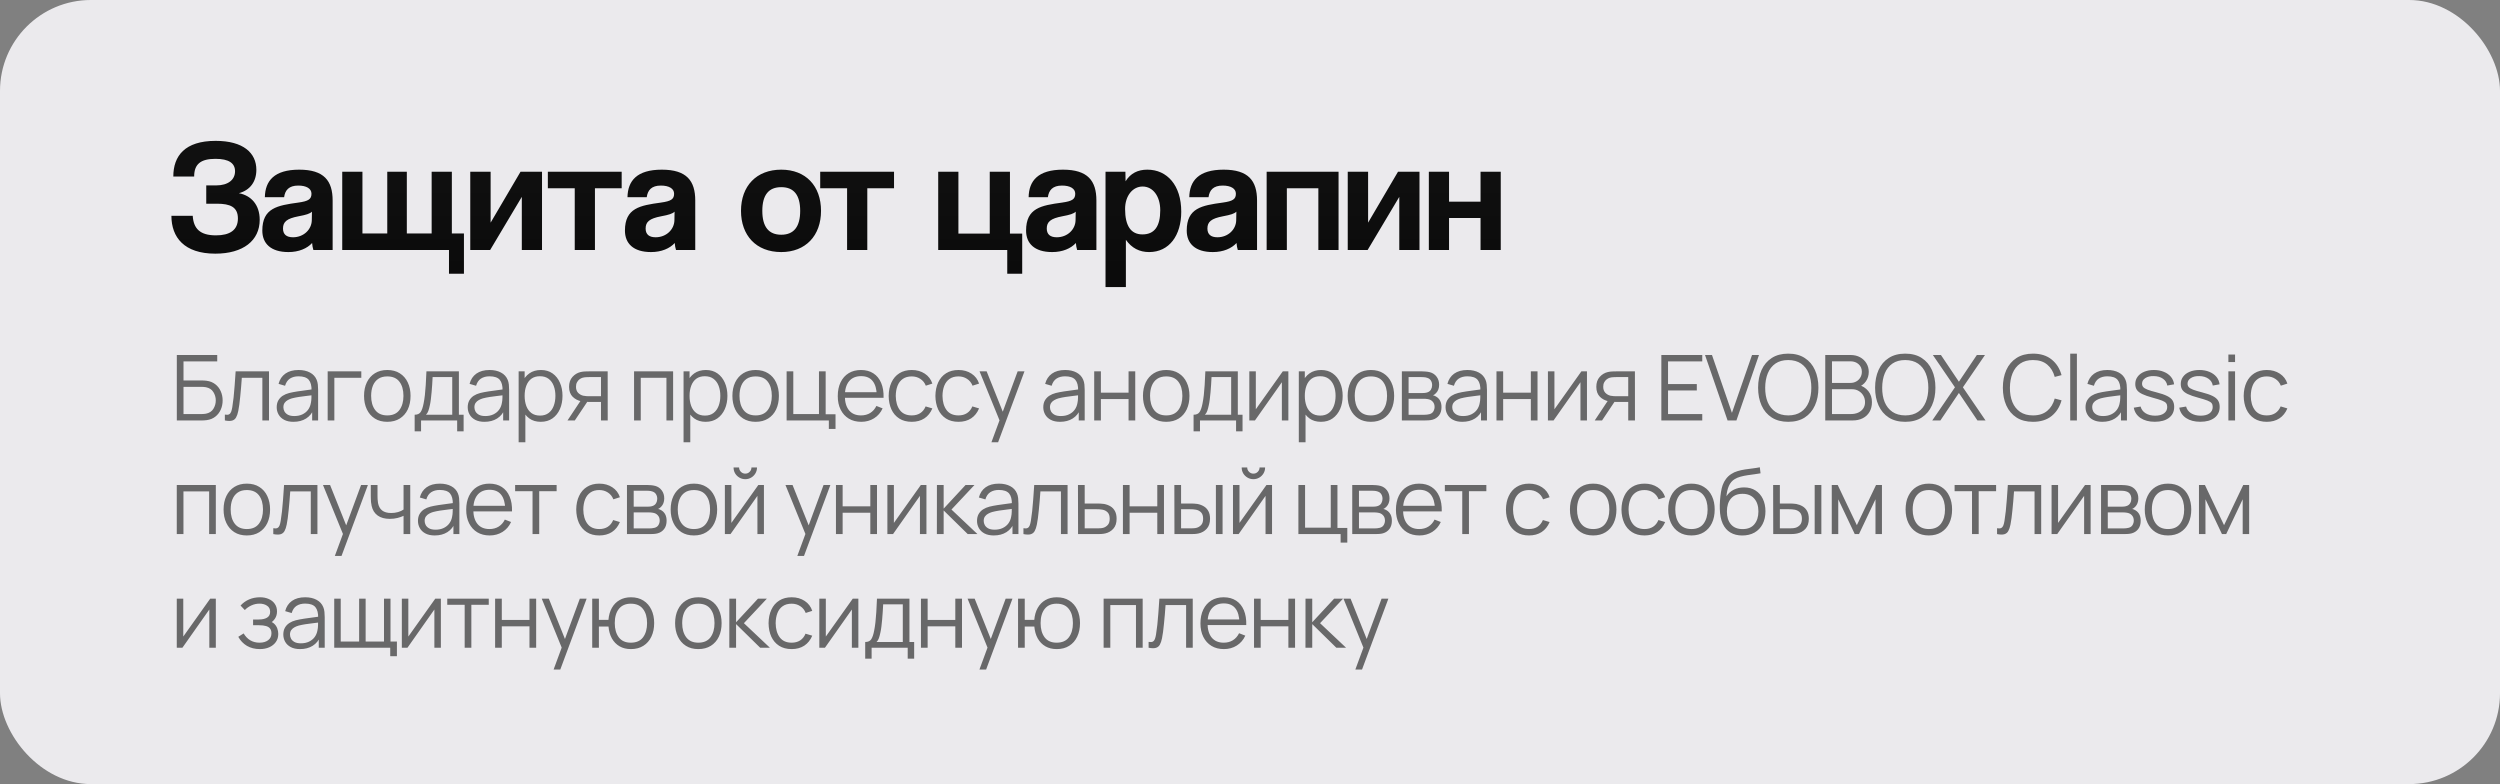
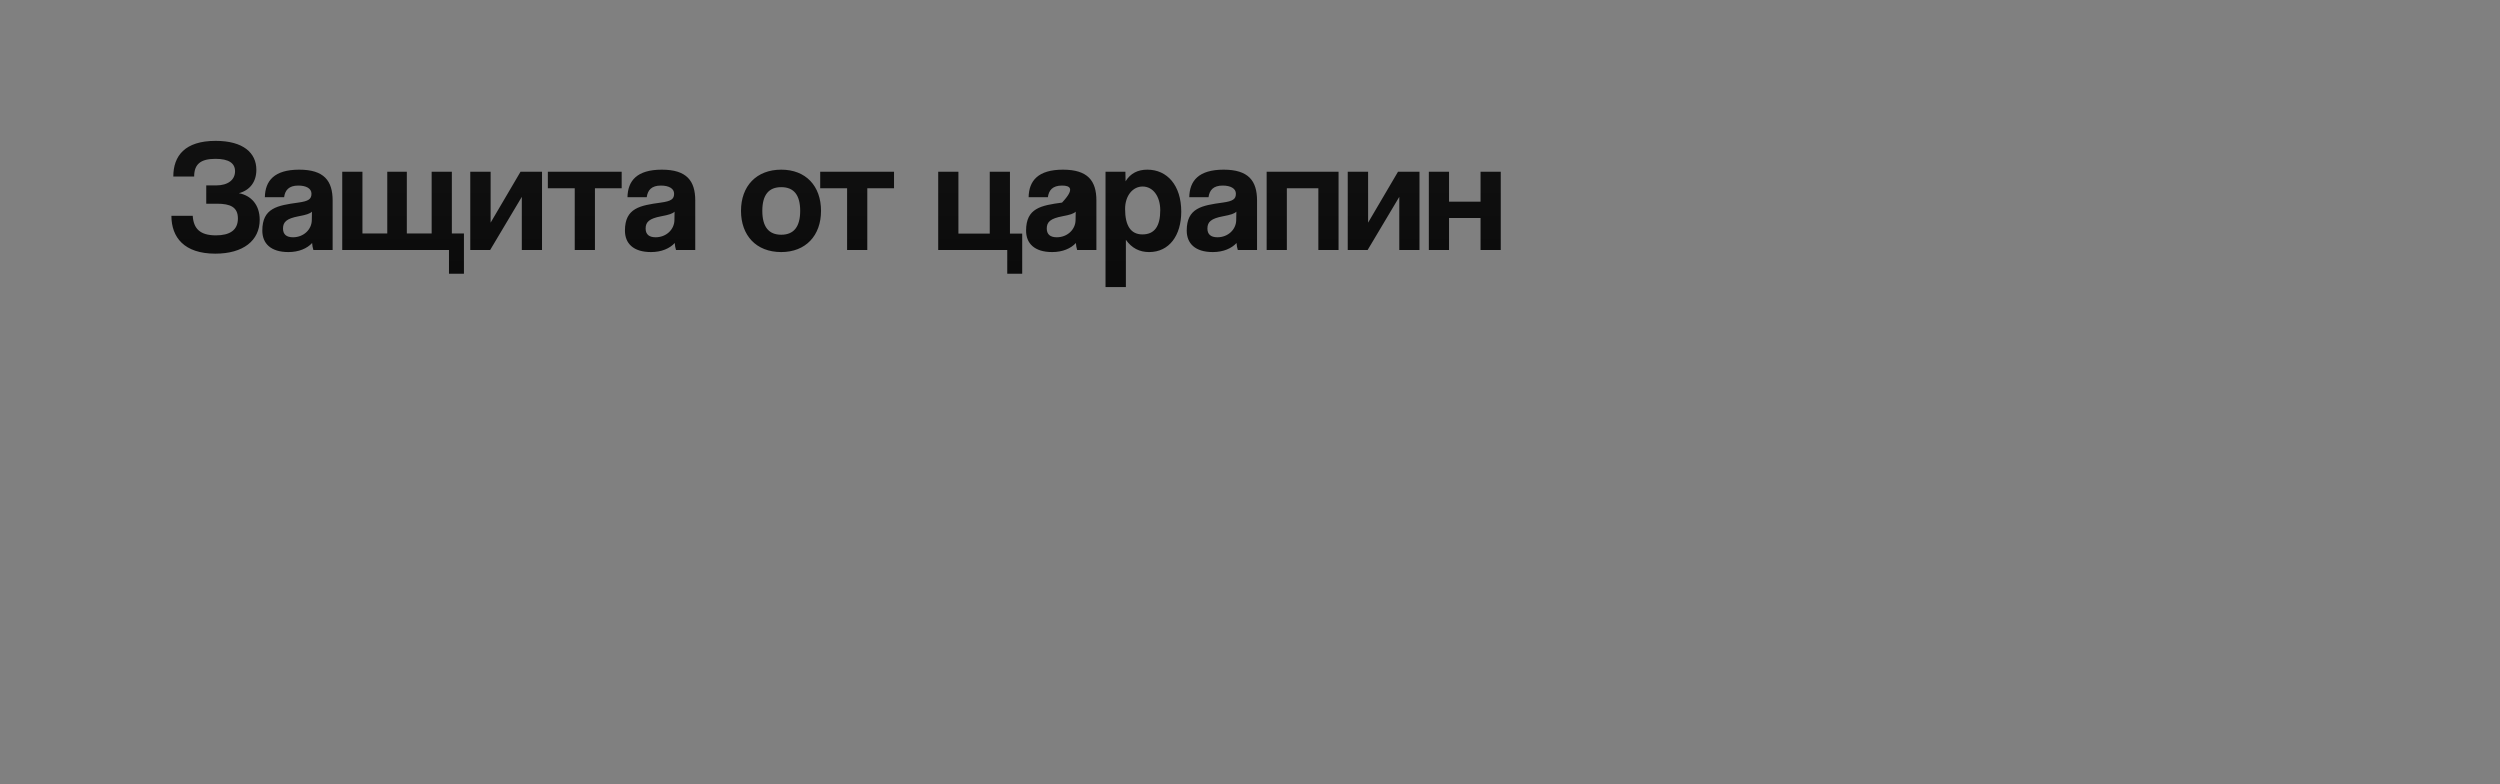
<svg xmlns="http://www.w3.org/2000/svg" width="220" height="69" viewBox="0 0 220 69" fill="none">
  <rect x="0" y="0" width="220" height="69" fill="#808080" stroke="none" />
-   <rect width="220" height="69" rx="8" fill="#EBEAED" />
-   <path d="M19.088 17.926H18.15V16.316H19.018C20.082 16.316 20.684 15.812 20.684 15.07C20.684 14.37 20.152 13.978 18.962 13.978C17.66 13.978 17.086 14.44 17.086 15.532H15.252C15.252 13.726 16.26 12.396 18.976 12.396C21.412 12.396 22.56 13.46 22.56 14.944C22.56 15.98 22.014 16.736 21.02 17.002C22.084 17.198 22.854 18.01 22.854 19.34C22.854 21.174 21.398 22.322 18.948 22.322C16.204 22.322 15.084 20.88 15.084 18.99H16.96C17.03 20.11 17.59 20.712 19.004 20.712C20.222 20.712 20.936 20.25 20.936 19.228C20.936 18.22 20.264 17.926 19.088 17.926ZM27.438 19.382L27.452 18.626C27.27 18.808 26.948 18.906 26.276 19.032C25.24 19.228 24.904 19.522 24.904 20.11C24.904 20.628 25.212 20.88 25.786 20.88C26.724 20.88 27.424 20.194 27.438 19.382ZM29.272 22H27.578C27.522 21.832 27.48 21.594 27.466 21.384C27.032 21.86 26.304 22.182 25.38 22.182C23.812 22.182 23.084 21.412 23.084 20.292C23.084 18.304 24.414 18.08 26.248 17.828C27.158 17.702 27.41 17.52 27.41 17.044C27.41 16.596 26.962 16.33 26.248 16.33C25.422 16.33 25.086 16.736 25.002 17.352H23.308C23.336 15.924 24.12 14.93 26.332 14.93C28.516 14.93 29.272 15.91 29.272 17.646V22ZM40.827 24.086H39.511V22H30.117V15.112H31.895V20.544H34.079V15.112H35.801V20.544H37.985V15.112H39.763V20.544H40.827V24.086ZM43.133 22H41.383V15.112H43.175V19.592L45.807 15.112H47.697V22H45.919V17.324L43.133 22ZM52.355 22H50.577V16.568H48.211V15.112H54.707V16.568H52.355V22ZM59.349 19.382L59.362 18.626C59.181 18.808 58.858 18.906 58.187 19.032C57.151 19.228 56.815 19.522 56.815 20.11C56.815 20.628 57.123 20.88 57.697 20.88C58.635 20.88 59.334 20.194 59.349 19.382ZM61.182 22H59.489C59.432 21.832 59.391 21.594 59.377 21.384C58.943 21.86 58.215 22.182 57.291 22.182C55.722 22.182 54.995 21.412 54.995 20.292C54.995 18.304 56.325 18.08 58.158 17.828C59.069 17.702 59.321 17.52 59.321 17.044C59.321 16.596 58.873 16.33 58.158 16.33C57.333 16.33 56.996 16.736 56.913 17.352H55.218C55.246 15.924 56.031 14.93 58.242 14.93C60.426 14.93 61.182 15.91 61.182 17.646V22ZM68.75 20.656C69.856 20.656 70.416 19.956 70.416 18.556C70.416 17.156 69.856 16.47 68.75 16.47C67.644 16.47 67.084 17.156 67.084 18.556C67.084 19.956 67.644 20.656 68.75 20.656ZM68.75 22.182C66.524 22.182 65.208 20.698 65.208 18.556C65.208 16.372 66.566 14.93 68.75 14.93C70.906 14.93 72.25 16.358 72.25 18.556C72.25 20.74 70.892 22.182 68.75 22.182ZM76.322 22H74.544V16.568H72.178V15.112H78.674V16.568H76.322V22ZM82.562 22V15.112H84.34V20.558H87.098V15.112H88.876V20.558H89.954V24.086H88.638V22H82.562ZM94.649 19.382L94.663 18.626C94.481 18.808 94.159 18.906 93.487 19.032C92.451 19.228 92.115 19.522 92.115 20.11C92.115 20.628 92.423 20.88 92.997 20.88C93.935 20.88 94.635 20.194 94.649 19.382ZM96.483 22H94.789C94.733 21.832 94.691 21.594 94.677 21.384C94.243 21.86 93.515 22.182 92.591 22.182C91.023 22.182 90.295 21.412 90.295 20.292C90.295 18.304 91.625 18.08 93.459 17.828C94.369 17.702 94.621 17.52 94.621 17.044C94.621 16.596 94.173 16.33 93.459 16.33C92.633 16.33 92.297 16.736 92.213 17.352H90.519C90.547 15.924 91.331 14.93 93.543 14.93C95.727 14.93 96.483 15.91 96.483 17.646V22ZM100.534 20.628C101.598 20.628 102.102 19.914 102.102 18.5C102.102 17.268 101.458 16.414 100.548 16.414C99.68 16.414 99.008 17.226 99.008 18.388C99.008 19.886 99.526 20.628 100.534 20.628ZM99.078 25.262H97.286V15.112H99.036L99.05 15.952C99.484 15.252 100.128 14.93 100.968 14.93C102.704 14.93 103.95 16.302 103.95 18.626C103.95 20.712 102.9 22.182 101.122 22.182C100.268 22.182 99.596 21.832 99.078 21.104V25.262ZM108.786 19.382L108.8 18.626C108.618 18.808 108.296 18.906 107.624 19.032C106.588 19.228 106.252 19.522 106.252 20.11C106.252 20.628 106.56 20.88 107.134 20.88C108.072 20.88 108.772 20.194 108.786 19.382ZM110.62 22H108.926C108.87 21.832 108.828 21.594 108.814 21.384C108.38 21.86 107.652 22.182 106.728 22.182C105.16 22.182 104.432 21.412 104.432 20.292C104.432 18.304 105.762 18.08 107.596 17.828C108.506 17.702 108.758 17.52 108.758 17.044C108.758 16.596 108.31 16.33 107.596 16.33C106.77 16.33 106.434 16.736 106.35 17.352H104.656C104.684 15.924 105.468 14.93 107.68 14.93C109.864 14.93 110.62 15.91 110.62 17.646V22ZM113.243 22H111.465V15.112H117.793V22H116.015V16.568H113.243V22ZM120.351 22H118.601V15.112H120.393V19.592L123.025 15.112H124.915V22H123.137V17.324L120.351 22ZM127.516 22H125.738V15.112H127.516V17.744H130.288V15.112H132.066V22H130.288V19.186H127.516V22Z" fill="url(#paint0_linear_1175_454)" />
-   <path opacity="0.6" d="M15.56 37V31.24H19.116V31.804H16.148V33.48H17.784C17.84 33.48 17.903 33.483 17.972 33.488C18.044 33.491 18.116 33.497 18.188 33.508C18.484 33.548 18.736 33.649 18.944 33.812C19.155 33.975 19.315 34.18 19.424 34.428C19.536 34.676 19.592 34.947 19.592 35.24C19.592 35.533 19.536 35.804 19.424 36.052C19.315 36.3 19.155 36.505 18.944 36.668C18.736 36.831 18.484 36.932 18.188 36.972C18.116 36.98 18.044 36.987 17.972 36.992C17.903 36.997 17.84 37 17.784 37H15.56ZM16.148 36.436H17.768C17.816 36.436 17.872 36.433 17.936 36.428C18 36.423 18.063 36.415 18.124 36.404C18.42 36.345 18.637 36.204 18.776 35.98C18.917 35.753 18.988 35.507 18.988 35.24C18.988 34.971 18.917 34.724 18.776 34.5C18.637 34.276 18.42 34.135 18.124 34.076C18.063 34.063 18 34.055 17.936 34.052C17.872 34.047 17.816 34.044 17.768 34.044H16.148V36.436ZM19.788 37V36.484C19.948 36.513 20.07 36.507 20.152 36.464C20.238 36.419 20.3 36.344 20.34 36.24C20.38 36.133 20.413 36.001 20.44 35.844C20.483 35.583 20.521 35.295 20.556 34.98C20.591 34.665 20.622 34.319 20.648 33.94C20.677 33.559 20.707 33.139 20.736 32.68H23.672V37H23.088V33.244H21.28C21.262 33.527 21.24 33.808 21.216 34.088C21.192 34.368 21.167 34.637 21.14 34.896C21.116 35.152 21.09 35.388 21.06 35.604C21.031 35.82 21 36.007 20.968 36.164C20.92 36.401 20.856 36.591 20.776 36.732C20.699 36.873 20.583 36.967 20.428 37.012C20.273 37.057 20.06 37.053 19.788 37ZM25.826 37.12C25.5 37.12 25.227 37.061 25.006 36.944C24.787 36.827 24.623 36.671 24.514 36.476C24.404 36.281 24.35 36.069 24.35 35.84C24.35 35.605 24.396 35.405 24.49 35.24C24.586 35.072 24.715 34.935 24.878 34.828C25.043 34.721 25.234 34.64 25.45 34.584C25.668 34.531 25.91 34.484 26.174 34.444C26.44 34.401 26.7 34.365 26.954 34.336C27.21 34.304 27.434 34.273 27.626 34.244L27.418 34.372C27.426 33.945 27.343 33.629 27.17 33.424C26.996 33.219 26.695 33.116 26.266 33.116C25.97 33.116 25.719 33.183 25.514 33.316C25.311 33.449 25.168 33.66 25.086 33.948L24.514 33.78C24.612 33.393 24.811 33.093 25.11 32.88C25.408 32.667 25.796 32.56 26.274 32.56C26.668 32.56 27.003 32.635 27.278 32.784C27.555 32.931 27.751 33.144 27.866 33.424C27.919 33.549 27.954 33.689 27.97 33.844C27.986 33.999 27.994 34.156 27.994 34.316V37H27.47V35.916L27.622 35.98C27.475 36.351 27.247 36.633 26.938 36.828C26.628 37.023 26.258 37.12 25.826 37.12ZM25.894 36.612C26.168 36.612 26.408 36.563 26.614 36.464C26.819 36.365 26.984 36.231 27.11 36.06C27.235 35.887 27.316 35.692 27.354 35.476C27.386 35.337 27.403 35.185 27.406 35.02C27.408 34.852 27.41 34.727 27.41 34.644L27.634 34.76C27.434 34.787 27.216 34.813 26.982 34.84C26.75 34.867 26.52 34.897 26.294 34.932C26.07 34.967 25.867 35.008 25.686 35.056C25.563 35.091 25.444 35.14 25.33 35.204C25.215 35.265 25.12 35.348 25.046 35.452C24.974 35.556 24.938 35.685 24.938 35.84C24.938 35.965 24.968 36.087 25.03 36.204C25.094 36.321 25.195 36.419 25.334 36.496C25.475 36.573 25.662 36.612 25.894 36.612ZM28.835 37V32.68H31.795V33.244H29.423V37H28.835ZM34.08 37.12C33.65 37.12 33.284 37.023 32.98 36.828C32.676 36.633 32.442 36.364 32.28 36.02C32.117 35.676 32.036 35.281 32.036 34.836C32.036 34.383 32.118 33.985 32.284 33.644C32.449 33.303 32.684 33.037 32.988 32.848C33.294 32.656 33.658 32.56 34.08 32.56C34.512 32.56 34.88 32.657 35.184 32.852C35.49 33.044 35.724 33.312 35.884 33.656C36.046 33.997 36.128 34.391 36.128 34.836C36.128 35.289 36.046 35.688 35.884 36.032C35.721 36.373 35.486 36.64 35.18 36.832C34.873 37.024 34.506 37.12 34.08 37.12ZM34.08 36.556C34.56 36.556 34.917 36.397 35.152 36.08C35.386 35.76 35.504 35.345 35.504 34.836C35.504 34.313 35.385 33.897 35.148 33.588C34.913 33.279 34.557 33.124 34.08 33.124C33.757 33.124 33.49 33.197 33.28 33.344C33.072 33.488 32.916 33.689 32.812 33.948C32.71 34.204 32.66 34.5 32.66 34.836C32.66 35.356 32.78 35.773 33.02 36.088C33.26 36.4 33.613 36.556 34.08 36.556ZM36.49 37.96V36.496C36.735 36.496 36.911 36.417 37.018 36.26C37.125 36.1 37.211 35.845 37.278 35.496C37.323 35.269 37.361 35.025 37.39 34.764C37.419 34.503 37.445 34.204 37.466 33.868C37.487 33.529 37.507 33.133 37.526 32.68H40.382V36.496H40.798V37.96H40.23V37H37.054V37.96H36.49ZM37.486 36.496H39.798V33.184H38.07C38.062 33.387 38.05 33.601 38.034 33.828C38.021 34.055 38.003 34.281 37.982 34.508C37.963 34.735 37.941 34.948 37.914 35.148C37.89 35.345 37.861 35.519 37.826 35.668C37.786 35.86 37.742 36.024 37.694 36.16C37.649 36.296 37.579 36.408 37.486 36.496ZM42.635 37.12C42.31 37.12 42.036 37.061 41.815 36.944C41.596 36.827 41.432 36.671 41.323 36.476C41.214 36.281 41.159 36.069 41.159 35.84C41.159 35.605 41.206 35.405 41.299 35.24C41.395 35.072 41.524 34.935 41.687 34.828C41.852 34.721 42.043 34.64 42.259 34.584C42.478 34.531 42.719 34.484 42.983 34.444C43.25 34.401 43.51 34.365 43.763 34.336C44.019 34.304 44.243 34.273 44.435 34.244L44.227 34.372C44.235 33.945 44.152 33.629 43.979 33.424C43.806 33.219 43.504 33.116 43.075 33.116C42.779 33.116 42.528 33.183 42.323 33.316C42.12 33.449 41.978 33.66 41.895 33.948L41.323 33.78C41.422 33.393 41.62 33.093 41.919 32.88C42.218 32.667 42.606 32.56 43.083 32.56C43.478 32.56 43.812 32.635 44.087 32.784C44.364 32.931 44.56 33.144 44.675 33.424C44.728 33.549 44.763 33.689 44.779 33.844C44.795 33.999 44.803 34.156 44.803 34.316V37H44.279V35.916L44.431 35.98C44.284 36.351 44.056 36.633 43.747 36.828C43.438 37.023 43.067 37.12 42.635 37.12ZM42.703 36.612C42.978 36.612 43.218 36.563 43.423 36.464C43.628 36.365 43.794 36.231 43.919 36.06C44.044 35.887 44.126 35.692 44.163 35.476C44.195 35.337 44.212 35.185 44.215 35.02C44.218 34.852 44.219 34.727 44.219 34.644L44.443 34.76C44.243 34.787 44.026 34.813 43.791 34.84C43.559 34.867 43.33 34.897 43.103 34.932C42.879 34.967 42.676 35.008 42.495 35.056C42.372 35.091 42.254 35.14 42.139 35.204C42.024 35.265 41.93 35.348 41.855 35.452C41.783 35.556 41.747 35.685 41.747 35.84C41.747 35.965 41.778 36.087 41.839 36.204C41.903 36.321 42.004 36.419 42.143 36.496C42.284 36.573 42.471 36.612 42.703 36.612ZM47.584 37.12C47.187 37.12 46.851 37.02 46.576 36.82C46.302 36.617 46.094 36.344 45.952 36C45.811 35.653 45.74 35.265 45.74 34.836C45.74 34.399 45.811 34.009 45.952 33.668C46.096 33.324 46.307 33.053 46.584 32.856C46.862 32.659 47.203 32.56 47.608 32.56C48.003 32.56 48.342 32.66 48.624 32.86C48.907 33.06 49.123 33.332 49.272 33.676C49.424 34.02 49.5 34.407 49.5 34.836C49.5 35.268 49.424 35.656 49.272 36C49.12 36.344 48.902 36.617 48.616 36.82C48.331 37.02 47.987 37.12 47.584 37.12ZM45.64 38.92V32.68H46.168V35.932H46.232V38.92H45.64ZM47.524 36.572C47.826 36.572 48.076 36.496 48.276 36.344C48.476 36.192 48.626 35.985 48.724 35.724C48.826 35.46 48.876 35.164 48.876 34.836C48.876 34.511 48.827 34.217 48.728 33.956C48.63 33.695 48.479 33.488 48.276 33.336C48.076 33.184 47.822 33.108 47.512 33.108C47.211 33.108 46.96 33.181 46.76 33.328C46.563 33.475 46.415 33.679 46.316 33.94C46.218 34.199 46.168 34.497 46.168 34.836C46.168 35.169 46.218 35.468 46.316 35.732C46.415 35.993 46.564 36.199 46.764 36.348C46.964 36.497 47.218 36.572 47.524 36.572ZM52.887 37V35.372H51.879C51.761 35.372 51.64 35.368 51.515 35.36C51.392 35.349 51.277 35.335 51.171 35.316C50.867 35.257 50.608 35.124 50.395 34.916C50.184 34.705 50.079 34.415 50.079 34.044C50.079 33.681 50.177 33.391 50.375 33.172C50.572 32.951 50.811 32.807 51.091 32.74C51.219 32.711 51.348 32.693 51.479 32.688C51.612 32.683 51.727 32.68 51.823 32.68H53.475L53.479 37H52.887ZM49.939 37L51.143 35.188H51.795L50.583 37H49.939ZM51.847 34.868H52.887V33.184H51.847C51.783 33.184 51.693 33.187 51.579 33.192C51.464 33.197 51.356 33.215 51.255 33.244C51.167 33.271 51.079 33.317 50.991 33.384C50.905 33.448 50.833 33.535 50.775 33.644C50.716 33.751 50.687 33.881 50.687 34.036C50.687 34.252 50.745 34.425 50.863 34.556C50.983 34.684 51.132 34.772 51.311 34.82C51.407 34.841 51.503 34.855 51.599 34.86C51.695 34.865 51.777 34.868 51.847 34.868ZM55.798 37V32.68H59.234V37H58.646V33.244H56.386V37H55.798ZM62.097 37.12C61.7 37.12 61.364 37.02 61.089 36.82C60.814 36.617 60.606 36.344 60.465 36C60.324 35.653 60.253 35.265 60.253 34.836C60.253 34.399 60.324 34.009 60.465 33.668C60.609 33.324 60.819 33.053 61.097 32.856C61.374 32.659 61.715 32.56 62.121 32.56C62.516 32.56 62.854 32.66 63.137 32.86C63.419 33.06 63.636 33.332 63.785 33.676C63.937 34.02 64.013 34.407 64.013 34.836C64.013 35.268 63.937 35.656 63.785 36C63.633 36.344 63.414 36.617 63.129 36.82C62.843 37.02 62.499 37.12 62.097 37.12ZM60.153 38.92V32.68H60.681V35.932H60.745V38.92H60.153ZM62.037 36.572C62.338 36.572 62.589 36.496 62.789 36.344C62.989 36.192 63.138 35.985 63.237 35.724C63.338 35.46 63.389 35.164 63.389 34.836C63.389 34.511 63.34 34.217 63.241 33.956C63.142 33.695 62.992 33.488 62.789 33.336C62.589 33.184 62.334 33.108 62.025 33.108C61.724 33.108 61.473 33.181 61.273 33.328C61.075 33.475 60.928 33.679 60.829 33.94C60.73 34.199 60.681 34.497 60.681 34.836C60.681 35.169 60.73 35.468 60.829 35.732C60.928 35.993 61.077 36.199 61.277 36.348C61.477 36.497 61.73 36.572 62.037 36.572ZM66.495 37.12C66.066 37.12 65.699 37.023 65.395 36.828C65.091 36.633 64.858 36.364 64.695 36.02C64.533 35.676 64.451 35.281 64.451 34.836C64.451 34.383 64.534 33.985 64.699 33.644C64.865 33.303 65.099 33.037 65.403 32.848C65.71 32.656 66.074 32.56 66.495 32.56C66.927 32.56 67.295 32.657 67.599 32.852C67.906 33.044 68.139 33.312 68.299 33.656C68.462 33.997 68.543 34.391 68.543 34.836C68.543 35.289 68.462 35.688 68.299 36.032C68.137 36.373 67.902 36.64 67.595 36.832C67.289 37.024 66.922 37.12 66.495 37.12ZM66.495 36.556C66.975 36.556 67.333 36.397 67.567 36.08C67.802 35.76 67.919 35.345 67.919 34.836C67.919 34.313 67.801 33.897 67.563 33.588C67.329 33.279 66.973 33.124 66.495 33.124C66.173 33.124 65.906 33.197 65.695 33.344C65.487 33.488 65.331 33.689 65.227 33.948C65.126 34.204 65.075 34.5 65.075 34.836C65.075 35.356 65.195 35.773 65.435 36.088C65.675 36.4 66.029 36.556 66.495 36.556ZM72.938 37.748V37H69.222V32.68H69.81V36.436H72.07V32.68H72.658V36.456H73.526V37.748H72.938ZM75.791 37.12C75.37 37.12 75.004 37.027 74.695 36.84C74.388 36.653 74.15 36.391 73.979 36.052C73.808 35.713 73.723 35.316 73.723 34.86C73.723 34.388 73.807 33.98 73.975 33.636C74.143 33.292 74.379 33.027 74.683 32.84C74.99 32.653 75.351 32.56 75.767 32.56C76.194 32.56 76.558 32.659 76.859 32.856C77.16 33.051 77.388 33.331 77.543 33.696C77.698 34.061 77.769 34.497 77.755 35.004H77.155V34.796C77.144 34.236 77.023 33.813 76.791 33.528C76.562 33.243 76.226 33.1 75.783 33.1C75.319 33.1 74.963 33.251 74.715 33.552C74.47 33.853 74.347 34.283 74.347 34.84C74.347 35.384 74.47 35.807 74.715 36.108C74.963 36.407 75.314 36.556 75.767 36.556C76.076 36.556 76.346 36.485 76.575 36.344C76.807 36.2 76.99 35.993 77.123 35.724L77.671 35.936C77.501 36.312 77.249 36.604 76.915 36.812C76.585 37.017 76.21 37.12 75.791 37.12ZM74.139 35.004V34.512H77.439V35.004H74.139ZM80.235 37.12C79.8 37.12 79.432 37.023 79.131 36.828C78.829 36.633 78.6 36.365 78.443 36.024C78.288 35.68 78.208 35.285 78.203 34.84C78.208 34.387 78.291 33.989 78.451 33.648C78.611 33.304 78.841 33.037 79.143 32.848C79.444 32.656 79.809 32.56 80.239 32.56C80.676 32.56 81.056 32.667 81.379 32.88C81.704 33.093 81.927 33.385 82.047 33.756L81.471 33.94C81.37 33.681 81.208 33.481 80.987 33.34C80.768 33.196 80.517 33.124 80.235 33.124C79.918 33.124 79.655 33.197 79.447 33.344C79.239 33.488 79.084 33.689 78.983 33.948C78.882 34.207 78.829 34.504 78.827 34.84C78.832 35.357 78.952 35.773 79.187 36.088C79.421 36.4 79.771 36.556 80.235 36.556C80.528 36.556 80.778 36.489 80.983 36.356C81.191 36.22 81.348 36.023 81.455 35.764L82.047 35.94C81.887 36.324 81.652 36.617 81.343 36.82C81.034 37.02 80.664 37.12 80.235 37.12ZM84.347 37.12C83.913 37.12 83.545 37.023 83.243 36.828C82.942 36.633 82.713 36.365 82.555 36.024C82.401 35.68 82.321 35.285 82.315 34.84C82.321 34.387 82.403 33.989 82.563 33.648C82.723 33.304 82.954 33.037 83.255 32.848C83.557 32.656 83.922 32.56 84.351 32.56C84.789 32.56 85.169 32.667 85.491 32.88C85.817 33.093 86.039 33.385 86.159 33.756L85.583 33.94C85.482 33.681 85.321 33.481 85.099 33.34C84.881 33.196 84.63 33.124 84.347 33.124C84.03 33.124 83.767 33.197 83.559 33.344C83.351 33.488 83.197 33.689 83.095 33.948C82.994 34.207 82.942 34.504 82.939 34.84C82.945 35.357 83.065 35.773 83.299 36.088C83.534 36.4 83.883 36.556 84.347 36.556C84.641 36.556 84.89 36.489 85.095 36.356C85.303 36.22 85.461 36.023 85.567 35.764L86.159 35.94C85.999 36.324 85.765 36.617 85.455 36.82C85.146 37.02 84.777 37.12 84.347 37.12ZM87.245 38.92L88.081 36.652L88.093 37.324L86.201 32.68H86.825L88.377 36.564H88.121L89.553 32.68H90.153L87.833 38.92H87.245ZM93.285 37.12C92.96 37.12 92.686 37.061 92.465 36.944C92.246 36.827 92.082 36.671 91.973 36.476C91.864 36.281 91.809 36.069 91.809 35.84C91.809 35.605 91.856 35.405 91.949 35.24C92.045 35.072 92.174 34.935 92.337 34.828C92.502 34.721 92.693 34.64 92.909 34.584C93.128 34.531 93.369 34.484 93.633 34.444C93.9 34.401 94.16 34.365 94.413 34.336C94.669 34.304 94.893 34.273 95.085 34.244L94.877 34.372C94.885 33.945 94.802 33.629 94.629 33.424C94.456 33.219 94.154 33.116 93.725 33.116C93.429 33.116 93.178 33.183 92.973 33.316C92.77 33.449 92.628 33.66 92.545 33.948L91.973 33.78C92.072 33.393 92.27 33.093 92.569 32.88C92.868 32.667 93.256 32.56 93.733 32.56C94.128 32.56 94.462 32.635 94.737 32.784C95.014 32.931 95.21 33.144 95.325 33.424C95.378 33.549 95.413 33.689 95.429 33.844C95.445 33.999 95.453 34.156 95.453 34.316V37H94.929V35.916L95.081 35.98C94.934 36.351 94.706 36.633 94.397 36.828C94.088 37.023 93.717 37.12 93.285 37.12ZM93.353 36.612C93.628 36.612 93.868 36.563 94.073 36.464C94.278 36.365 94.444 36.231 94.569 36.06C94.694 35.887 94.776 35.692 94.813 35.476C94.845 35.337 94.862 35.185 94.865 35.02C94.868 34.852 94.869 34.727 94.869 34.644L95.093 34.76C94.893 34.787 94.676 34.813 94.441 34.84C94.209 34.867 93.98 34.897 93.753 34.932C93.529 34.967 93.326 35.008 93.145 35.056C93.022 35.091 92.904 35.14 92.789 35.204C92.674 35.265 92.58 35.348 92.505 35.452C92.433 35.556 92.397 35.685 92.397 35.84C92.397 35.965 92.428 36.087 92.489 36.204C92.553 36.321 92.654 36.419 92.793 36.496C92.934 36.573 93.121 36.612 93.353 36.612ZM96.29 37V32.68H96.878V34.556H99.314V32.68H99.902V37H99.314V35.12H96.878V37H96.29ZM102.625 37.12C102.196 37.12 101.829 37.023 101.525 36.828C101.221 36.633 100.988 36.364 100.825 36.02C100.662 35.676 100.581 35.281 100.581 34.836C100.581 34.383 100.664 33.985 100.829 33.644C100.994 33.303 101.229 33.037 101.533 32.848C101.84 32.656 102.204 32.56 102.625 32.56C103.057 32.56 103.425 32.657 103.729 32.852C104.036 33.044 104.269 33.312 104.429 33.656C104.592 33.997 104.673 34.391 104.673 34.836C104.673 35.289 104.592 35.688 104.429 36.032C104.266 36.373 104.032 36.64 103.725 36.832C103.418 37.024 103.052 37.12 102.625 37.12ZM102.625 36.556C103.105 36.556 103.462 36.397 103.697 36.08C103.932 35.76 104.049 35.345 104.049 34.836C104.049 34.313 103.93 33.897 103.693 33.588C103.458 33.279 103.102 33.124 102.625 33.124C102.302 33.124 102.036 33.197 101.825 33.344C101.617 33.488 101.461 33.689 101.357 33.948C101.256 34.204 101.205 34.5 101.205 34.836C101.205 35.356 101.325 35.773 101.565 36.088C101.805 36.4 102.158 36.556 102.625 36.556ZM105.035 37.96V36.496C105.281 36.496 105.457 36.417 105.563 36.26C105.67 36.1 105.757 35.845 105.823 35.496C105.869 35.269 105.906 35.025 105.935 34.764C105.965 34.503 105.99 34.204 106.011 33.868C106.033 33.529 106.053 33.133 106.071 32.68H108.927V36.496H109.343V37.96H108.775V37H105.599V37.96H105.035ZM106.031 36.496H108.343V33.184H106.615C106.607 33.387 106.595 33.601 106.579 33.828C106.566 34.055 106.549 34.281 106.527 34.508C106.509 34.735 106.486 34.948 106.459 35.148C106.435 35.345 106.406 35.519 106.371 35.668C106.331 35.86 106.287 36.024 106.239 36.16C106.194 36.296 106.125 36.408 106.031 36.496ZM113.376 32.68V37H112.804V33.636L110.436 37H109.94V32.68H110.512V36.016L112.884 32.68H113.376ZM116.239 37.12C115.842 37.12 115.506 37.02 115.231 36.82C114.956 36.617 114.748 36.344 114.607 36C114.466 35.653 114.395 35.265 114.395 34.836C114.395 34.399 114.466 34.009 114.607 33.668C114.751 33.324 114.962 33.053 115.239 32.856C115.516 32.659 115.858 32.56 116.263 32.56C116.658 32.56 116.996 32.66 117.279 32.86C117.562 33.06 117.778 33.332 117.927 33.676C118.079 34.02 118.155 34.407 118.155 34.836C118.155 35.268 118.079 35.656 117.927 36C117.775 36.344 117.556 36.617 117.271 36.82C116.986 37.02 116.642 37.12 116.239 37.12ZM114.295 38.92V32.68H114.823V35.932H114.887V38.92H114.295ZM116.179 36.572C116.48 36.572 116.731 36.496 116.931 36.344C117.131 36.192 117.28 35.985 117.379 35.724C117.48 35.46 117.531 35.164 117.531 34.836C117.531 34.511 117.482 34.217 117.383 33.956C117.284 33.695 117.134 33.488 116.931 33.336C116.731 33.184 116.476 33.108 116.167 33.108C115.866 33.108 115.615 33.181 115.415 33.328C115.218 33.475 115.07 33.679 114.971 33.94C114.872 34.199 114.823 34.497 114.823 34.836C114.823 35.169 114.872 35.468 114.971 35.732C115.07 35.993 115.219 36.199 115.419 36.348C115.619 36.497 115.872 36.572 116.179 36.572ZM120.637 37.12C120.208 37.12 119.841 37.023 119.537 36.828C119.233 36.633 119 36.364 118.837 36.02C118.675 35.676 118.593 35.281 118.593 34.836C118.593 34.383 118.676 33.985 118.841 33.644C119.007 33.303 119.241 33.037 119.545 32.848C119.852 32.656 120.216 32.56 120.637 32.56C121.069 32.56 121.437 32.657 121.741 32.852C122.048 33.044 122.281 33.312 122.441 33.656C122.604 33.997 122.685 34.391 122.685 34.836C122.685 35.289 122.604 35.688 122.441 36.032C122.279 36.373 122.044 36.64 121.737 36.832C121.431 37.024 121.064 37.12 120.637 37.12ZM120.637 36.556C121.117 36.556 121.475 36.397 121.709 36.08C121.944 35.76 122.061 35.345 122.061 34.836C122.061 34.313 121.943 33.897 121.705 33.588C121.471 33.279 121.115 33.124 120.637 33.124C120.315 33.124 120.048 33.197 119.837 33.344C119.629 33.488 119.473 33.689 119.369 33.948C119.268 34.204 119.217 34.5 119.217 34.836C119.217 35.356 119.337 35.773 119.577 36.088C119.817 36.4 120.171 36.556 120.637 36.556ZM123.364 37V32.68H125.144C125.234 32.68 125.344 32.685 125.472 32.696C125.602 32.707 125.724 32.727 125.836 32.756C126.078 32.82 126.273 32.951 126.42 33.148C126.569 33.345 126.644 33.583 126.644 33.86C126.644 34.015 126.62 34.153 126.572 34.276C126.526 34.396 126.461 34.5 126.376 34.588C126.336 34.633 126.292 34.673 126.244 34.708C126.196 34.74 126.149 34.767 126.104 34.788C126.189 34.804 126.281 34.841 126.38 34.9C126.534 34.991 126.652 35.113 126.732 35.268C126.812 35.42 126.852 35.605 126.852 35.824C126.852 36.12 126.781 36.361 126.64 36.548C126.498 36.735 126.309 36.863 126.072 36.932C125.965 36.961 125.849 36.98 125.724 36.988C125.601 36.996 125.485 37 125.376 37H123.364ZM123.956 36.5H125.348C125.404 36.5 125.474 36.496 125.56 36.488C125.645 36.477 125.721 36.464 125.788 36.448C125.945 36.408 126.06 36.328 126.132 36.208C126.206 36.085 126.244 35.952 126.244 35.808C126.244 35.619 126.188 35.464 126.076 35.344C125.966 35.221 125.82 35.147 125.636 35.12C125.574 35.107 125.51 35.099 125.444 35.096C125.377 35.093 125.317 35.092 125.264 35.092H123.956V36.5ZM123.956 34.588H125.164C125.233 34.588 125.31 34.584 125.396 34.576C125.484 34.565 125.56 34.548 125.624 34.524C125.762 34.476 125.864 34.393 125.928 34.276C125.994 34.159 126.028 34.031 126.028 33.892C126.028 33.74 125.992 33.607 125.92 33.492C125.85 33.377 125.745 33.297 125.604 33.252C125.508 33.217 125.404 33.197 125.292 33.192C125.182 33.187 125.113 33.184 125.084 33.184H123.956V34.588ZM128.685 37.12C128.36 37.12 128.086 37.061 127.865 36.944C127.646 36.827 127.482 36.671 127.373 36.476C127.264 36.281 127.209 36.069 127.209 35.84C127.209 35.605 127.256 35.405 127.349 35.24C127.445 35.072 127.574 34.935 127.737 34.828C127.902 34.721 128.093 34.64 128.309 34.584C128.528 34.531 128.769 34.484 129.033 34.444C129.3 34.401 129.56 34.365 129.813 34.336C130.069 34.304 130.293 34.273 130.485 34.244L130.277 34.372C130.285 33.945 130.202 33.629 130.029 33.424C129.856 33.219 129.554 33.116 129.125 33.116C128.829 33.116 128.578 33.183 128.373 33.316C128.17 33.449 128.028 33.66 127.945 33.948L127.373 33.78C127.472 33.393 127.67 33.093 127.969 32.88C128.268 32.667 128.656 32.56 129.133 32.56C129.528 32.56 129.862 32.635 130.137 32.784C130.414 32.931 130.61 33.144 130.725 33.424C130.778 33.549 130.813 33.689 130.829 33.844C130.845 33.999 130.853 34.156 130.853 34.316V37H130.329V35.916L130.481 35.98C130.334 36.351 130.106 36.633 129.797 36.828C129.488 37.023 129.117 37.12 128.685 37.12ZM128.753 36.612C129.028 36.612 129.268 36.563 129.473 36.464C129.678 36.365 129.844 36.231 129.969 36.06C130.094 35.887 130.176 35.692 130.213 35.476C130.245 35.337 130.262 35.185 130.265 35.02C130.268 34.852 130.269 34.727 130.269 34.644L130.493 34.76C130.293 34.787 130.076 34.813 129.841 34.84C129.609 34.867 129.38 34.897 129.153 34.932C128.929 34.967 128.726 35.008 128.545 35.056C128.422 35.091 128.304 35.14 128.189 35.204C128.074 35.265 127.98 35.348 127.905 35.452C127.833 35.556 127.797 35.685 127.797 35.84C127.797 35.965 127.828 36.087 127.889 36.204C127.953 36.321 128.054 36.419 128.193 36.496C128.334 36.573 128.521 36.612 128.753 36.612ZM131.69 37V32.68H132.278V34.556H134.714V32.68H135.302V37H134.714V35.12H132.278V37H131.69ZM139.653 32.68V37H139.081V33.636L136.713 37H136.217V32.68H136.789V36.016L139.161 32.68H139.653ZM143.284 37V35.372H142.276C142.158 35.372 142.037 35.368 141.912 35.36C141.789 35.349 141.674 35.335 141.568 35.316C141.264 35.257 141.005 35.124 140.792 34.916C140.581 34.705 140.476 34.415 140.476 34.044C140.476 33.681 140.574 33.391 140.772 33.172C140.969 32.951 141.208 32.807 141.488 32.74C141.616 32.711 141.745 32.693 141.876 32.688C142.009 32.683 142.124 32.68 142.22 32.68H143.872L143.876 37H143.284ZM140.336 37L141.54 35.188H142.192L140.98 37H140.336ZM142.244 34.868H143.284V33.184H142.244C142.18 33.184 142.09 33.187 141.976 33.192C141.861 33.197 141.753 33.215 141.652 33.244C141.564 33.271 141.476 33.317 141.388 33.384C141.302 33.448 141.23 33.535 141.172 33.644C141.113 33.751 141.084 33.881 141.084 34.036C141.084 34.252 141.142 34.425 141.26 34.556C141.38 34.684 141.529 34.772 141.708 34.82C141.804 34.841 141.9 34.855 141.996 34.86C142.092 34.865 142.174 34.868 142.244 34.868ZM146.199 37V31.24H149.799V31.804H146.787V33.796H149.319V34.36H146.787V36.436H149.799V37H146.199ZM152.026 37L150.042 31.24H150.654L152.41 36.332L154.178 31.24H154.79L152.806 37H152.026ZM157.365 37.12C156.792 37.12 156.308 36.993 155.913 36.74C155.519 36.484 155.22 36.131 155.017 35.68C154.815 35.229 154.713 34.709 154.713 34.12C154.713 33.531 154.815 33.011 155.017 32.56C155.22 32.109 155.519 31.757 155.913 31.504C156.308 31.248 156.792 31.12 157.365 31.12C157.941 31.12 158.425 31.248 158.817 31.504C159.212 31.757 159.511 32.109 159.713 32.56C159.919 33.011 160.021 33.531 160.021 34.12C160.021 34.709 159.919 35.229 159.713 35.68C159.511 36.131 159.212 36.484 158.817 36.74C158.425 36.993 157.941 37.12 157.365 37.12ZM157.365 36.556C157.816 36.556 158.192 36.453 158.493 36.248C158.795 36.043 159.02 35.757 159.169 35.392C159.321 35.024 159.397 34.6 159.397 34.12C159.397 33.64 159.321 33.217 159.169 32.852C159.02 32.487 158.795 32.201 158.493 31.996C158.192 31.791 157.816 31.687 157.365 31.684C156.915 31.684 156.54 31.787 156.241 31.992C155.943 32.197 155.717 32.484 155.565 32.852C155.416 33.217 155.34 33.64 155.337 34.12C155.335 34.6 155.408 35.023 155.557 35.388C155.709 35.751 155.936 36.036 156.237 36.244C156.539 36.449 156.915 36.553 157.365 36.556ZM160.623 37V31.24H162.847C163.169 31.24 163.451 31.307 163.691 31.44C163.931 31.573 164.117 31.753 164.251 31.98C164.384 32.204 164.451 32.452 164.451 32.724C164.451 33.033 164.368 33.309 164.203 33.552C164.037 33.792 163.816 33.959 163.539 34.052L163.531 33.856C163.904 33.963 164.197 34.149 164.411 34.416C164.624 34.683 164.731 35.005 164.731 35.384C164.731 35.717 164.66 36.005 164.519 36.248C164.377 36.488 164.179 36.673 163.923 36.804C163.667 36.935 163.369 37 163.031 37H160.623ZM161.215 36.436H162.887C163.121 36.436 163.332 36.395 163.519 36.312C163.705 36.227 163.852 36.107 163.959 35.952C164.068 35.797 164.123 35.611 164.123 35.392C164.123 35.179 164.073 34.987 163.975 34.816C163.876 34.645 163.741 34.509 163.571 34.408C163.403 34.304 163.211 34.252 162.995 34.252H161.215V36.436ZM161.215 33.696H162.843C163.027 33.696 163.195 33.655 163.347 33.572C163.499 33.487 163.619 33.371 163.707 33.224C163.797 33.077 163.843 32.908 163.843 32.716C163.843 32.444 163.748 32.223 163.559 32.052C163.372 31.881 163.133 31.796 162.843 31.796H161.215V33.696ZM167.661 37.12C167.087 37.12 166.603 36.993 166.209 36.74C165.814 36.484 165.515 36.131 165.313 35.68C165.11 35.229 165.009 34.709 165.009 34.12C165.009 33.531 165.11 33.011 165.313 32.56C165.515 32.109 165.814 31.757 166.209 31.504C166.603 31.248 167.087 31.12 167.661 31.12C168.237 31.12 168.721 31.248 169.113 31.504C169.507 31.757 169.806 32.109 170.009 32.56C170.214 33.011 170.317 33.531 170.317 34.12C170.317 34.709 170.214 35.229 170.009 35.68C169.806 36.131 169.507 36.484 169.113 36.74C168.721 36.993 168.237 37.12 167.661 37.12ZM167.661 36.556C168.111 36.556 168.487 36.453 168.789 36.248C169.09 36.043 169.315 35.757 169.465 35.392C169.617 35.024 169.693 34.6 169.693 34.12C169.693 33.64 169.617 33.217 169.465 32.852C169.315 32.487 169.09 32.201 168.789 31.996C168.487 31.791 168.111 31.687 167.661 31.684C167.21 31.684 166.835 31.787 166.537 31.992C166.238 32.197 166.013 32.484 165.861 32.852C165.711 33.217 165.635 33.64 165.633 34.12C165.63 34.6 165.703 35.023 165.853 35.388C166.005 35.751 166.231 36.036 166.533 36.244C166.834 36.449 167.21 36.553 167.661 36.556ZM170.039 37L172.035 34.084L170.091 31.24H170.803L172.383 33.592L173.963 31.24H174.679L172.735 34.084L174.727 37H174.015L172.383 34.58L170.755 37H170.039ZM178.904 37.12C178.331 37.12 177.847 36.993 177.452 36.74C177.058 36.484 176.759 36.131 176.556 35.68C176.354 35.229 176.252 34.709 176.252 34.12C176.252 33.531 176.354 33.011 176.556 32.56C176.759 32.109 177.058 31.757 177.452 31.504C177.847 31.248 178.331 31.12 178.904 31.12C179.574 31.12 180.12 31.292 180.544 31.636C180.968 31.977 181.259 32.436 181.416 33.012L180.816 33.168C180.694 32.712 180.474 32.351 180.156 32.084C179.839 31.817 179.422 31.684 178.904 31.684C178.454 31.684 178.079 31.787 177.78 31.992C177.482 32.197 177.256 32.484 177.104 32.852C176.955 33.217 176.878 33.64 176.872 34.12C176.87 34.6 176.943 35.023 177.092 35.388C177.244 35.753 177.471 36.04 177.772 36.248C178.076 36.453 178.454 36.556 178.904 36.556C179.422 36.556 179.839 36.423 180.156 36.156C180.474 35.887 180.694 35.525 180.816 35.072L181.416 35.228C181.259 35.804 180.968 36.264 180.544 36.608C180.12 36.949 179.574 37.12 178.904 37.12ZM182.179 37V31.12H182.767V37H182.179ZM185.002 37.12C184.677 37.12 184.404 37.061 184.182 36.944C183.964 36.827 183.8 36.671 183.69 36.476C183.581 36.281 183.526 36.069 183.526 35.84C183.526 35.605 183.573 35.405 183.666 35.24C183.762 35.072 183.892 34.935 184.054 34.828C184.22 34.721 184.41 34.64 184.626 34.584C184.845 34.531 185.086 34.484 185.35 34.444C185.617 34.401 185.877 34.365 186.13 34.336C186.386 34.304 186.61 34.273 186.802 34.244L186.594 34.372C186.602 33.945 186.52 33.629 186.346 33.424C186.173 33.219 185.872 33.116 185.442 33.116C185.146 33.116 184.896 33.183 184.69 33.316C184.488 33.449 184.345 33.66 184.262 33.948L183.69 33.78C183.789 33.393 183.988 33.093 184.286 32.88C184.585 32.667 184.973 32.56 185.45 32.56C185.845 32.56 186.18 32.635 186.454 32.784C186.732 32.931 186.928 33.144 187.042 33.424C187.096 33.549 187.13 33.689 187.146 33.844C187.162 33.999 187.17 34.156 187.17 34.316V37H186.646V35.916L186.798 35.98C186.652 36.351 186.424 36.633 186.114 36.828C185.805 37.023 185.434 37.12 185.002 37.12ZM185.07 36.612C185.345 36.612 185.585 36.563 185.79 36.464C185.996 36.365 186.161 36.231 186.286 36.06C186.412 35.887 186.493 35.692 186.53 35.476C186.562 35.337 186.58 35.185 186.582 35.02C186.585 34.852 186.586 34.727 186.586 34.644L186.81 34.76C186.61 34.787 186.393 34.813 186.158 34.84C185.926 34.867 185.697 34.897 185.47 34.932C185.246 34.967 185.044 35.008 184.862 35.056C184.74 35.091 184.621 35.14 184.506 35.204C184.392 35.265 184.297 35.348 184.222 35.452C184.15 35.556 184.114 35.685 184.114 35.84C184.114 35.965 184.145 36.087 184.206 36.204C184.27 36.321 184.372 36.419 184.51 36.496C184.652 36.573 184.838 36.612 185.07 36.612ZM189.624 37.116C189.117 37.116 188.7 37.007 188.372 36.788C188.046 36.569 187.846 36.265 187.772 35.876L188.372 35.776C188.436 36.021 188.581 36.217 188.808 36.364C189.037 36.508 189.32 36.58 189.656 36.58C189.984 36.58 190.242 36.512 190.432 36.376C190.621 36.237 190.716 36.049 190.716 35.812C190.716 35.679 190.685 35.571 190.624 35.488C190.565 35.403 190.444 35.324 190.26 35.252C190.076 35.18 189.801 35.095 189.436 34.996C189.044 34.889 188.737 34.783 188.516 34.676C188.294 34.569 188.137 34.447 188.044 34.308C187.95 34.167 187.904 33.995 187.904 33.792C187.904 33.547 187.973 33.332 188.112 33.148C188.25 32.961 188.442 32.817 188.688 32.716C188.933 32.612 189.218 32.56 189.544 32.56C189.869 32.56 190.16 32.613 190.416 32.72C190.674 32.824 190.882 32.971 191.04 33.16C191.197 33.349 191.29 33.569 191.32 33.82L190.72 33.928C190.68 33.675 190.553 33.475 190.34 33.328C190.129 33.179 189.861 33.101 189.536 33.096C189.229 33.088 188.98 33.147 188.788 33.272C188.596 33.395 188.5 33.559 188.5 33.764C188.5 33.879 188.534 33.977 188.604 34.06C188.673 34.14 188.798 34.216 188.98 34.288C189.164 34.36 189.425 34.439 189.764 34.524C190.161 34.625 190.473 34.732 190.7 34.844C190.926 34.956 191.088 35.088 191.184 35.24C191.28 35.392 191.328 35.58 191.328 35.804C191.328 36.212 191.176 36.533 190.872 36.768C190.57 37 190.154 37.116 189.624 37.116ZM193.627 37.116C193.12 37.116 192.703 37.007 192.375 36.788C192.049 36.569 191.849 36.265 191.775 35.876L192.375 35.776C192.439 36.021 192.584 36.217 192.811 36.364C193.04 36.508 193.323 36.58 193.659 36.58C193.987 36.58 194.245 36.512 194.435 36.376C194.624 36.237 194.719 36.049 194.719 35.812C194.719 35.679 194.688 35.571 194.627 35.488C194.568 35.403 194.447 35.324 194.263 35.252C194.079 35.18 193.804 35.095 193.439 34.996C193.047 34.889 192.74 34.783 192.519 34.676C192.297 34.569 192.14 34.447 192.047 34.308C191.953 34.167 191.907 33.995 191.907 33.792C191.907 33.547 191.976 33.332 192.115 33.148C192.253 32.961 192.445 32.817 192.691 32.716C192.936 32.612 193.221 32.56 193.547 32.56C193.872 32.56 194.163 32.613 194.419 32.72C194.677 32.824 194.885 32.971 195.043 33.16C195.2 33.349 195.293 33.569 195.323 33.82L194.723 33.928C194.683 33.675 194.556 33.475 194.343 33.328C194.132 33.179 193.864 33.101 193.539 33.096C193.232 33.088 192.983 33.147 192.791 33.272C192.599 33.395 192.503 33.559 192.503 33.764C192.503 33.879 192.537 33.977 192.607 34.06C192.676 34.14 192.801 34.216 192.983 34.288C193.167 34.36 193.428 34.439 193.767 34.524C194.164 34.625 194.476 34.732 194.703 34.844C194.929 34.956 195.091 35.088 195.187 35.24C195.283 35.392 195.331 35.58 195.331 35.804C195.331 36.212 195.179 36.533 194.875 36.768C194.573 37 194.157 37.116 193.627 37.116ZM196.098 31.86V31.2H196.686V31.86H196.098ZM196.098 37V32.68H196.686V37H196.098ZM199.477 37.12C199.042 37.12 198.674 37.023 198.373 36.828C198.072 36.633 197.842 36.365 197.685 36.024C197.53 35.68 197.45 35.285 197.445 34.84C197.45 34.387 197.533 33.989 197.693 33.648C197.853 33.304 198.084 33.037 198.385 32.848C198.686 32.656 199.052 32.56 199.481 32.56C199.918 32.56 200.298 32.667 200.621 32.88C200.946 33.093 201.169 33.385 201.289 33.756L200.713 33.94C200.612 33.681 200.45 33.481 200.229 33.34C200.01 33.196 199.76 33.124 199.477 33.124C199.16 33.124 198.897 33.197 198.689 33.344C198.481 33.488 198.326 33.689 198.225 33.948C198.124 34.207 198.072 34.504 198.069 34.84C198.074 35.357 198.194 35.773 198.429 36.088C198.664 36.4 199.013 36.556 199.477 36.556C199.77 36.556 200.02 36.489 200.225 36.356C200.433 36.22 200.59 36.023 200.697 35.764L201.289 35.94C201.129 36.324 200.894 36.617 200.585 36.82C200.276 37.02 199.906 37.12 199.477 37.12ZM15.556 47V42.68H18.992V47H18.404V43.244H16.144V47H15.556ZM21.719 47.12C21.289 47.12 20.923 47.023 20.619 46.828C20.315 46.633 20.081 46.364 19.919 46.02C19.756 45.676 19.675 45.281 19.675 44.836C19.675 44.383 19.757 43.985 19.923 43.644C20.088 43.303 20.323 43.037 20.627 42.848C20.933 42.656 21.297 42.56 21.719 42.56C22.151 42.56 22.519 42.657 22.823 42.852C23.129 43.044 23.363 43.312 23.523 43.656C23.685 43.997 23.767 44.391 23.767 44.836C23.767 45.289 23.685 45.688 23.523 46.032C23.36 46.373 23.125 46.64 22.819 46.832C22.512 47.024 22.145 47.12 21.719 47.12ZM21.719 46.556C22.199 46.556 22.556 46.397 22.791 46.08C23.025 45.76 23.143 45.345 23.143 44.836C23.143 44.313 23.024 43.897 22.787 43.588C22.552 43.279 22.196 43.124 21.719 43.124C21.396 43.124 21.129 43.197 20.919 43.344C20.711 43.488 20.555 43.689 20.451 43.948C20.349 44.204 20.299 44.5 20.299 44.836C20.299 45.356 20.419 45.773 20.659 46.088C20.899 46.4 21.252 46.556 21.719 46.556ZM24.049 47V46.484C24.209 46.513 24.33 46.507 24.413 46.464C24.498 46.419 24.561 46.344 24.601 46.24C24.641 46.133 24.674 46.001 24.701 45.844C24.744 45.583 24.782 45.295 24.817 44.98C24.852 44.665 24.882 44.319 24.909 43.94C24.938 43.559 24.968 43.139 24.997 42.68H27.933V47H27.349V43.244H25.541C25.522 43.527 25.501 43.808 25.477 44.088C25.453 44.368 25.428 44.637 25.401 44.896C25.377 45.152 25.35 45.388 25.321 45.604C25.292 45.82 25.261 46.007 25.229 46.164C25.181 46.401 25.117 46.591 25.037 46.732C24.96 46.873 24.844 46.967 24.689 47.012C24.534 47.057 24.321 47.053 24.049 47ZM29.467 48.92L30.303 46.652L30.315 47.324L28.423 42.68H29.047L30.599 46.564H30.343L31.775 42.68H32.375L30.055 48.92H29.467ZM35.513 47V45.392C35.369 45.464 35.192 45.527 34.981 45.58C34.771 45.633 34.544 45.66 34.301 45.66C33.864 45.66 33.509 45.563 33.237 45.368C32.965 45.173 32.788 44.892 32.705 44.524C32.679 44.415 32.66 44.299 32.649 44.176C32.641 44.053 32.636 43.943 32.633 43.844C32.631 43.745 32.629 43.675 32.629 43.632V42.68H33.221V43.632C33.221 43.72 33.224 43.82 33.229 43.932C33.235 44.044 33.247 44.153 33.265 44.26C33.319 44.551 33.439 44.771 33.625 44.92C33.815 45.069 34.08 45.144 34.421 45.144C34.635 45.144 34.836 45.117 35.025 45.064C35.217 45.008 35.38 44.933 35.513 44.84V42.68H36.101V47H35.513ZM38.257 47.12C37.932 47.12 37.658 47.061 37.437 46.944C37.218 46.827 37.054 46.671 36.945 46.476C36.836 46.281 36.781 46.069 36.781 45.84C36.781 45.605 36.828 45.405 36.921 45.24C37.017 45.072 37.146 44.935 37.309 44.828C37.474 44.721 37.665 44.64 37.881 44.584C38.1 44.531 38.341 44.484 38.605 44.444C38.872 44.401 39.132 44.365 39.385 44.336C39.641 44.304 39.865 44.273 40.057 44.244L39.849 44.372C39.857 43.945 39.774 43.629 39.601 43.424C39.428 43.219 39.126 43.116 38.697 43.116C38.401 43.116 38.15 43.183 37.945 43.316C37.742 43.449 37.6 43.66 37.517 43.948L36.945 43.78C37.044 43.393 37.242 43.093 37.541 42.88C37.84 42.667 38.228 42.56 38.705 42.56C39.1 42.56 39.434 42.635 39.709 42.784C39.986 42.931 40.182 43.144 40.297 43.424C40.35 43.549 40.385 43.689 40.401 43.844C40.417 43.999 40.425 44.156 40.425 44.316V47H39.901V45.916L40.053 45.98C39.906 46.351 39.678 46.633 39.369 46.828C39.06 47.023 38.689 47.12 38.257 47.12ZM38.325 46.612C38.6 46.612 38.84 46.563 39.045 46.464C39.25 46.365 39.416 46.231 39.541 46.06C39.666 45.887 39.748 45.692 39.785 45.476C39.817 45.337 39.834 45.185 39.837 45.02C39.84 44.852 39.841 44.727 39.841 44.644L40.065 44.76C39.865 44.787 39.648 44.813 39.413 44.84C39.181 44.867 38.952 44.897 38.725 44.932C38.501 44.967 38.298 45.008 38.117 45.056C37.994 45.091 37.876 45.14 37.761 45.204C37.646 45.265 37.552 45.348 37.477 45.452C37.405 45.556 37.369 45.685 37.369 45.84C37.369 45.965 37.4 46.087 37.461 46.204C37.525 46.321 37.626 46.419 37.765 46.496C37.906 46.573 38.093 46.612 38.325 46.612ZM43.094 47.12C42.673 47.12 42.308 47.027 41.998 46.84C41.692 46.653 41.453 46.391 41.282 46.052C41.112 45.713 41.026 45.316 41.026 44.86C41.026 44.388 41.11 43.98 41.278 43.636C41.446 43.292 41.682 43.027 41.986 42.84C42.293 42.653 42.654 42.56 43.07 42.56C43.497 42.56 43.861 42.659 44.162 42.856C44.464 43.051 44.692 43.331 44.846 43.696C45.001 44.061 45.072 44.497 45.058 45.004H44.458V44.796C44.448 44.236 44.326 43.813 44.094 43.528C43.865 43.243 43.529 43.1 43.086 43.1C42.622 43.1 42.266 43.251 42.018 43.552C41.773 43.853 41.65 44.283 41.65 44.84C41.65 45.384 41.773 45.807 42.018 46.108C42.266 46.407 42.617 46.556 43.07 46.556C43.38 46.556 43.649 46.485 43.878 46.344C44.11 46.2 44.293 45.993 44.426 45.724L44.974 45.936C44.804 46.312 44.552 46.604 44.218 46.812C43.888 47.017 43.513 47.12 43.094 47.12ZM41.442 45.004V44.512H44.742V45.004H41.442ZM46.863 47V43.224H45.331V42.68H48.983V43.224H47.451V47H46.863ZM52.739 47.12C52.305 47.12 51.937 47.023 51.636 46.828C51.334 46.633 51.105 46.365 50.947 46.024C50.793 45.68 50.713 45.285 50.708 44.84C50.713 44.387 50.795 43.989 50.956 43.648C51.115 43.304 51.346 43.037 51.648 42.848C51.949 42.656 52.314 42.56 52.743 42.56C53.181 42.56 53.561 42.667 53.883 42.88C54.209 43.093 54.431 43.385 54.551 43.756L53.975 43.94C53.874 43.681 53.713 43.481 53.492 43.34C53.273 43.196 53.022 43.124 52.739 43.124C52.422 43.124 52.16 43.197 51.952 43.344C51.743 43.488 51.589 43.689 51.487 43.948C51.386 44.207 51.334 44.504 51.331 44.84C51.337 45.357 51.457 45.773 51.691 46.088C51.926 46.4 52.276 46.556 52.739 46.556C53.033 46.556 53.282 46.489 53.487 46.356C53.696 46.22 53.853 46.023 53.959 45.764L54.551 45.94C54.392 46.324 54.157 46.617 53.847 46.82C53.538 47.02 53.169 47.12 52.739 47.12ZM55.173 47V42.68H56.953C57.044 42.68 57.153 42.685 57.281 42.696C57.412 42.707 57.533 42.727 57.645 42.756C57.888 42.82 58.083 42.951 58.229 43.148C58.379 43.345 58.453 43.583 58.453 43.86C58.453 44.015 58.429 44.153 58.381 44.276C58.336 44.396 58.27 44.5 58.185 44.588C58.145 44.633 58.101 44.673 58.053 44.708C58.005 44.74 57.959 44.767 57.913 44.788C57.998 44.804 58.09 44.841 58.189 44.9C58.344 44.991 58.461 45.113 58.541 45.268C58.621 45.42 58.661 45.605 58.661 45.824C58.661 46.12 58.59 46.361 58.449 46.548C58.308 46.735 58.118 46.863 57.881 46.932C57.775 46.961 57.658 46.98 57.533 46.988C57.41 46.996 57.294 47 57.185 47H55.173ZM55.765 46.5H57.157C57.213 46.5 57.284 46.496 57.369 46.488C57.455 46.477 57.531 46.464 57.597 46.448C57.755 46.408 57.869 46.328 57.941 46.208C58.016 46.085 58.053 45.952 58.053 45.808C58.053 45.619 57.997 45.464 57.885 45.344C57.776 45.221 57.629 45.147 57.445 45.12C57.384 45.107 57.32 45.099 57.253 45.096C57.187 45.093 57.127 45.092 57.073 45.092H55.765V46.5ZM55.765 44.588H56.973C57.042 44.588 57.12 44.584 57.205 44.576C57.293 44.565 57.369 44.548 57.433 44.524C57.572 44.476 57.673 44.393 57.737 44.276C57.804 44.159 57.837 44.031 57.837 43.892C57.837 43.74 57.801 43.607 57.729 43.492C57.66 43.377 57.554 43.297 57.413 43.252C57.317 43.217 57.213 43.197 57.101 43.192C56.992 43.187 56.922 43.184 56.893 43.184H55.765V44.588ZM61.062 47.12C60.633 47.12 60.266 47.023 59.962 46.828C59.658 46.633 59.425 46.364 59.262 46.02C59.1 45.676 59.018 45.281 59.018 44.836C59.018 44.383 59.101 43.985 59.266 43.644C59.432 43.303 59.666 43.037 59.97 42.848C60.277 42.656 60.641 42.56 61.062 42.56C61.494 42.56 61.862 42.657 62.166 42.852C62.473 43.044 62.706 43.312 62.866 43.656C63.029 43.997 63.11 44.391 63.11 44.836C63.11 45.289 63.029 45.688 62.866 46.032C62.704 46.373 62.469 46.64 62.162 46.832C61.856 47.024 61.489 47.12 61.062 47.12ZM61.062 46.556C61.542 46.556 61.9 46.397 62.134 46.08C62.369 45.76 62.486 45.345 62.486 44.836C62.486 44.313 62.368 43.897 62.13 43.588C61.896 43.279 61.54 43.124 61.062 43.124C60.74 43.124 60.473 43.197 60.262 43.344C60.054 43.488 59.898 43.689 59.794 43.948C59.693 44.204 59.642 44.5 59.642 44.836C59.642 45.356 59.762 45.773 60.002 46.088C60.242 46.4 60.596 46.556 61.062 46.556ZM65.585 42.168C65.395 42.168 65.222 42.121 65.065 42.028C64.907 41.935 64.782 41.811 64.689 41.656C64.598 41.499 64.553 41.325 64.553 41.136H65.041C65.041 41.285 65.094 41.413 65.201 41.52C65.308 41.627 65.436 41.68 65.585 41.68C65.737 41.68 65.865 41.627 65.969 41.52C66.076 41.413 66.129 41.285 66.129 41.136H66.617C66.617 41.325 66.57 41.499 66.477 41.656C66.386 41.811 66.262 41.935 66.105 42.028C65.948 42.121 65.774 42.168 65.585 42.168ZM67.225 42.68V47H66.653V43.636L64.285 47H63.789V42.68H64.361V46.016L66.733 42.68H67.225ZM70.165 48.92L71.001 46.652L71.013 47.324L69.121 42.68H69.745L71.297 46.564H71.041L72.473 42.68H73.073L70.753 48.92H70.165ZM73.564 47V42.68H74.152V44.556H76.588V42.68H77.176V47H76.588V45.12H74.152V47H73.564ZM81.526 42.68V47H80.954V43.636L78.586 47H78.09V42.68H78.662V46.016L81.034 42.68H81.526ZM82.445 47L82.449 42.68H83.041V44.76L84.969 42.68H85.753L83.729 44.84L86.017 47H85.161L83.041 44.92V47H82.445ZM87.454 47.12C87.129 47.12 86.855 47.061 86.634 46.944C86.415 46.827 86.251 46.671 86.142 46.476C86.032 46.281 85.978 46.069 85.978 45.84C85.978 45.605 86.025 45.405 86.118 45.24C86.214 45.072 86.343 44.935 86.506 44.828C86.671 44.721 86.862 44.64 87.078 44.584C87.296 44.531 87.538 44.484 87.802 44.444C88.069 44.401 88.329 44.365 88.582 44.336C88.838 44.304 89.062 44.273 89.254 44.244L89.046 44.372C89.054 43.945 88.971 43.629 88.798 43.424C88.624 43.219 88.323 43.116 87.894 43.116C87.598 43.116 87.347 43.183 87.142 43.316C86.939 43.449 86.796 43.66 86.714 43.948L86.142 43.78C86.24 43.393 86.439 43.093 86.738 42.88C87.037 42.667 87.424 42.56 87.902 42.56C88.296 42.56 88.631 42.635 88.906 42.784C89.183 42.931 89.379 43.144 89.494 43.424C89.547 43.549 89.582 43.689 89.598 43.844C89.614 43.999 89.622 44.156 89.622 44.316V47H89.098V45.916L89.25 45.98C89.103 46.351 88.875 46.633 88.566 46.828C88.257 47.023 87.886 47.12 87.454 47.12ZM87.522 46.612C87.796 46.612 88.037 46.563 88.242 46.464C88.447 46.365 88.612 46.231 88.738 46.06C88.863 45.887 88.945 45.692 88.982 45.476C89.014 45.337 89.031 45.185 89.034 45.02C89.037 44.852 89.038 44.727 89.038 44.644L89.262 44.76C89.062 44.787 88.844 44.813 88.61 44.84C88.378 44.867 88.148 44.897 87.922 44.932C87.698 44.967 87.495 45.008 87.314 45.056C87.191 45.091 87.073 45.14 86.958 45.204C86.843 45.265 86.749 45.348 86.674 45.452C86.602 45.556 86.566 45.685 86.566 45.84C86.566 45.965 86.597 46.087 86.658 46.204C86.722 46.321 86.823 46.419 86.962 46.496C87.103 46.573 87.29 46.612 87.522 46.612ZM90.063 47V46.484C90.223 46.513 90.344 46.507 90.427 46.464C90.513 46.419 90.575 46.344 90.615 46.24C90.655 46.133 90.689 46.001 90.715 45.844C90.758 45.583 90.796 45.295 90.831 44.98C90.866 44.665 90.897 44.319 90.923 43.94C90.953 43.559 90.982 43.139 91.011 42.68H93.947V47H93.363V43.244H91.555C91.537 43.527 91.515 43.808 91.491 44.088C91.467 44.368 91.442 44.637 91.415 44.896C91.391 45.152 91.365 45.388 91.335 45.604C91.306 45.82 91.275 46.007 91.243 46.164C91.195 46.401 91.131 46.591 91.051 46.732C90.974 46.873 90.858 46.967 90.703 47.012C90.549 47.057 90.335 47.053 90.063 47ZM94.869 47L94.861 42.68H95.453V44.308H96.465C96.59 44.308 96.713 44.311 96.833 44.316C96.955 44.321 97.063 44.332 97.157 44.348C97.37 44.388 97.559 44.459 97.725 44.56C97.893 44.661 98.023 44.801 98.117 44.98C98.213 45.159 98.261 45.383 98.261 45.652C98.261 46.023 98.165 46.315 97.973 46.528C97.783 46.741 97.543 46.88 97.253 46.944C97.143 46.968 97.025 46.984 96.897 46.992C96.769 46.997 96.642 47 96.517 47H94.869ZM95.453 46.496H96.493C96.583 46.496 96.685 46.493 96.797 46.488C96.909 46.483 97.007 46.468 97.093 46.444C97.234 46.404 97.362 46.324 97.477 46.204C97.594 46.081 97.653 45.897 97.653 45.652C97.653 45.409 97.597 45.227 97.485 45.104C97.373 44.979 97.223 44.896 97.037 44.856C96.954 44.837 96.865 44.825 96.769 44.82C96.673 44.815 96.581 44.812 96.493 44.812H95.453V46.496ZM98.817 47V42.68H99.405V44.556H101.841V42.68H102.429V47H101.841V45.12H99.405V47H98.817ZM103.351 47L103.343 42.68H103.935V44.308H104.687C104.813 44.308 104.935 44.311 105.055 44.316C105.175 44.321 105.283 44.332 105.379 44.348C105.593 44.391 105.782 44.463 105.947 44.564C106.113 44.665 106.243 44.805 106.339 44.984C106.435 45.16 106.483 45.383 106.483 45.652C106.483 46.023 106.387 46.315 106.195 46.528C106.003 46.741 105.762 46.88 105.471 46.944C105.362 46.968 105.243 46.984 105.115 46.992C104.987 46.997 104.862 47 104.739 47H103.351ZM103.935 46.496H104.715C104.803 46.496 104.903 46.493 105.015 46.488C105.127 46.483 105.226 46.468 105.311 46.444C105.455 46.404 105.585 46.324 105.699 46.204C105.817 46.081 105.875 45.897 105.875 45.652C105.875 45.409 105.819 45.227 105.707 45.104C105.595 44.979 105.446 44.896 105.259 44.856C105.174 44.837 105.083 44.825 104.987 44.82C104.894 44.815 104.803 44.812 104.715 44.812H103.935V46.496ZM106.999 47V42.68H107.587V47H106.999ZM110.299 42.168C110.11 42.168 109.936 42.121 109.779 42.028C109.622 41.935 109.496 41.811 109.403 41.656C109.312 41.499 109.267 41.325 109.267 41.136H109.755C109.755 41.285 109.808 41.413 109.915 41.52C110.022 41.627 110.15 41.68 110.299 41.68C110.451 41.68 110.579 41.627 110.683 41.52C110.79 41.413 110.843 41.285 110.843 41.136H111.331C111.331 41.325 111.284 41.499 111.191 41.656C111.1 41.811 110.976 41.935 110.819 42.028C110.662 42.121 110.488 42.168 110.299 42.168ZM111.939 42.68V47H111.367V43.636L108.999 47H108.503V42.68H109.075V46.016L111.447 42.68H111.939ZM117.975 47.748V47H114.259V42.68H114.847V46.436H117.107V42.68H117.695V46.456H118.563V47.748H117.975ZM118.997 47V42.68H120.777C120.867 42.68 120.977 42.685 121.105 42.696C121.235 42.707 121.357 42.727 121.469 42.756C121.711 42.82 121.906 42.951 122.053 43.148C122.202 43.345 122.277 43.583 122.277 43.86C122.277 44.015 122.253 44.153 122.205 44.276C122.159 44.396 122.094 44.5 122.009 44.588C121.969 44.633 121.925 44.673 121.877 44.708C121.829 44.74 121.782 44.767 121.737 44.788C121.822 44.804 121.914 44.841 122.013 44.9C122.167 44.991 122.285 45.113 122.365 45.268C122.445 45.42 122.485 45.605 122.485 45.824C122.485 46.12 122.414 46.361 122.273 46.548C122.131 46.735 121.942 46.863 121.705 46.932C121.598 46.961 121.482 46.98 121.357 46.988C121.234 46.996 121.118 47 121.009 47H118.997ZM119.589 46.5H120.981C121.037 46.5 121.107 46.496 121.193 46.488C121.278 46.477 121.354 46.464 121.421 46.448C121.578 46.408 121.693 46.328 121.765 46.208C121.839 46.085 121.877 45.952 121.877 45.808C121.877 45.619 121.821 45.464 121.709 45.344C121.599 45.221 121.453 45.147 121.269 45.12C121.207 45.107 121.143 45.099 121.077 45.096C121.01 45.093 120.95 45.092 120.897 45.092H119.589V46.5ZM119.589 44.588H120.797C120.866 44.588 120.943 44.584 121.029 44.576C121.117 44.565 121.193 44.548 121.257 44.524C121.395 44.476 121.497 44.393 121.561 44.276C121.627 44.159 121.661 44.031 121.661 43.892C121.661 43.74 121.625 43.607 121.553 43.492C121.483 43.377 121.378 43.297 121.237 43.252C121.141 43.217 121.037 43.197 120.925 43.192C120.815 43.187 120.746 43.184 120.717 43.184H119.589V44.588ZM124.91 47.12C124.489 47.12 124.123 47.027 123.814 46.84C123.507 46.653 123.269 46.391 123.098 46.052C122.927 45.713 122.842 45.316 122.842 44.86C122.842 44.388 122.926 43.98 123.094 43.636C123.262 43.292 123.498 43.027 123.802 42.84C124.109 42.653 124.47 42.56 124.886 42.56C125.313 42.56 125.677 42.659 125.978 42.856C126.279 43.051 126.507 43.331 126.662 43.696C126.817 44.061 126.887 44.497 126.874 45.004H126.274V44.796C126.263 44.236 126.142 43.813 125.91 43.528C125.681 43.243 125.345 43.1 124.902 43.1C124.438 43.1 124.082 43.251 123.834 43.552C123.589 43.853 123.466 44.283 123.466 44.84C123.466 45.384 123.589 45.807 123.834 46.108C124.082 46.407 124.433 46.556 124.886 46.556C125.195 46.556 125.465 46.485 125.694 46.344C125.926 46.2 126.109 45.993 126.242 45.724L126.79 45.936C126.619 46.312 126.367 46.604 126.034 46.812C125.703 47.017 125.329 47.12 124.91 47.12ZM123.258 45.004V44.512H126.558V45.004H123.258ZM128.679 47V43.224H127.147V42.68H130.799V43.224H129.267V47H128.679ZM134.555 47.12C134.12 47.12 133.752 47.023 133.451 46.828C133.15 46.633 132.92 46.365 132.763 46.024C132.608 45.68 132.528 45.285 132.523 44.84C132.528 44.387 132.611 43.989 132.771 43.648C132.931 43.304 133.162 43.037 133.463 42.848C133.764 42.656 134.13 42.56 134.559 42.56C134.996 42.56 135.376 42.667 135.699 42.88C136.024 43.093 136.247 43.385 136.367 43.756L135.791 43.94C135.69 43.681 135.528 43.481 135.307 43.34C135.088 43.196 134.838 43.124 134.555 43.124C134.238 43.124 133.975 43.197 133.767 43.344C133.559 43.488 133.404 43.689 133.303 43.948C133.202 44.207 133.15 44.504 133.147 44.84C133.152 45.357 133.272 45.773 133.507 46.088C133.742 46.4 134.091 46.556 134.555 46.556C134.848 46.556 135.098 46.489 135.303 46.356C135.511 46.22 135.668 46.023 135.775 45.764L136.367 45.94C136.207 46.324 135.972 46.617 135.663 46.82C135.354 47.02 134.984 47.12 134.555 47.12ZM140.198 47.12C139.769 47.12 139.402 47.023 139.098 46.828C138.794 46.633 138.561 46.364 138.398 46.02C138.236 45.676 138.154 45.281 138.154 44.836C138.154 44.383 138.237 43.985 138.402 43.644C138.568 43.303 138.802 43.037 139.106 42.848C139.413 42.656 139.777 42.56 140.198 42.56C140.63 42.56 140.998 42.657 141.302 42.852C141.609 43.044 141.842 43.312 142.002 43.656C142.165 43.997 142.246 44.391 142.246 44.836C142.246 45.289 142.165 45.688 142.002 46.032C141.84 46.373 141.605 46.64 141.298 46.832C140.992 47.024 140.625 47.12 140.198 47.12ZM140.198 46.556C140.678 46.556 141.036 46.397 141.27 46.08C141.505 45.76 141.622 45.345 141.622 44.836C141.622 44.313 141.504 43.897 141.266 43.588C141.032 43.279 140.676 43.124 140.198 43.124C139.876 43.124 139.609 43.197 139.398 43.344C139.19 43.488 139.034 43.689 138.93 43.948C138.829 44.204 138.778 44.5 138.778 44.836C138.778 45.356 138.898 45.773 139.138 46.088C139.378 46.4 139.732 46.556 140.198 46.556ZM144.721 47.12C144.286 47.12 143.918 47.023 143.617 46.828C143.315 46.633 143.086 46.365 142.929 46.024C142.774 45.68 142.694 45.285 142.689 44.84C142.694 44.387 142.777 43.989 142.937 43.648C143.097 43.304 143.327 43.037 143.629 42.848C143.93 42.656 144.295 42.56 144.725 42.56C145.162 42.56 145.542 42.667 145.865 42.88C146.19 43.093 146.413 43.385 146.533 43.756L145.957 43.94C145.855 43.681 145.694 43.481 145.473 43.34C145.254 43.196 145.003 43.124 144.721 43.124C144.403 43.124 144.141 43.197 143.933 43.344C143.725 43.488 143.57 43.689 143.469 43.948C143.367 44.207 143.315 44.504 143.313 44.84C143.318 45.357 143.438 45.773 143.673 46.088C143.907 46.4 144.257 46.556 144.721 46.556C145.014 46.556 145.263 46.489 145.469 46.356C145.677 46.22 145.834 46.023 145.941 45.764L146.533 45.94C146.373 46.324 146.138 46.617 145.829 46.82C145.519 47.02 145.15 47.12 144.721 47.12ZM148.845 47.12C148.416 47.12 148.049 47.023 147.745 46.828C147.441 46.633 147.208 46.364 147.045 46.02C146.883 45.676 146.801 45.281 146.801 44.836C146.801 44.383 146.884 43.985 147.049 43.644C147.215 43.303 147.449 43.037 147.753 42.848C148.06 42.656 148.424 42.56 148.845 42.56C149.277 42.56 149.645 42.657 149.949 42.852C150.256 43.044 150.489 43.312 150.649 43.656C150.812 43.997 150.893 44.391 150.893 44.836C150.893 45.289 150.812 45.688 150.649 46.032C150.487 46.373 150.252 46.64 149.945 46.832C149.639 47.024 149.272 47.12 148.845 47.12ZM148.845 46.556C149.325 46.556 149.683 46.397 149.917 46.08C150.152 45.76 150.269 45.345 150.269 44.836C150.269 44.313 150.151 43.897 149.913 43.588C149.679 43.279 149.323 43.124 148.845 43.124C148.523 43.124 148.256 43.197 148.045 43.344C147.837 43.488 147.681 43.689 147.577 43.948C147.476 44.204 147.425 44.5 147.425 44.836C147.425 45.356 147.545 45.773 147.785 46.088C148.025 46.4 148.379 46.556 148.845 46.556ZM153.308 47.124C152.905 47.121 152.56 47.033 152.272 46.86C151.984 46.687 151.76 46.428 151.6 46.084C151.442 45.74 151.357 45.311 151.344 44.796C151.336 44.569 151.341 44.323 151.36 44.056C151.378 43.787 151.408 43.531 151.448 43.288C151.488 43.045 151.536 42.848 151.592 42.696C151.661 42.499 151.76 42.315 151.888 42.144C152.018 41.971 152.169 41.829 152.34 41.72C152.505 41.608 152.692 41.521 152.9 41.46C153.11 41.396 153.329 41.347 153.556 41.312C153.785 41.277 154.012 41.247 154.236 41.22C154.462 41.193 154.672 41.16 154.864 41.12L154.928 41.652C154.781 41.681 154.608 41.708 154.408 41.732C154.208 41.756 153.998 41.785 153.78 41.82C153.561 41.852 153.352 41.896 153.152 41.952C152.952 42.008 152.781 42.081 152.64 42.172C152.424 42.303 152.257 42.5 152.14 42.764C152.025 43.028 151.954 43.331 151.928 43.672C152.093 43.413 152.312 43.219 152.584 43.088C152.858 42.957 153.156 42.892 153.476 42.892C153.865 42.892 154.2 42.981 154.48 43.16C154.762 43.339 154.98 43.587 155.132 43.904C155.284 44.221 155.36 44.585 155.36 44.996C155.36 45.425 155.276 45.8 155.108 46.12C154.942 46.44 154.706 46.688 154.4 46.864C154.093 47.037 153.729 47.124 153.308 47.124ZM153.352 46.56C153.805 46.56 154.149 46.419 154.384 46.136C154.621 45.853 154.74 45.477 154.74 45.008C154.74 44.528 154.617 44.149 154.372 43.872C154.129 43.595 153.786 43.456 153.344 43.456C152.901 43.456 152.561 43.595 152.324 43.872C152.086 44.149 151.968 44.528 151.968 45.008C151.968 45.488 152.086 45.867 152.324 46.144C152.561 46.421 152.904 46.56 153.352 46.56ZM156.044 47L156.036 42.68H156.628V44.308H157.38C157.505 44.308 157.628 44.311 157.748 44.316C157.868 44.321 157.976 44.332 158.072 44.348C158.285 44.391 158.474 44.463 158.64 44.564C158.805 44.665 158.936 44.805 159.032 44.984C159.128 45.16 159.176 45.383 159.176 45.652C159.176 46.023 159.08 46.315 158.888 46.528C158.696 46.741 158.454 46.88 158.164 46.944C158.054 46.968 157.936 46.984 157.808 46.992C157.68 46.997 157.554 47 157.432 47H156.044ZM156.628 46.496H157.408C157.496 46.496 157.596 46.493 157.708 46.488C157.82 46.483 157.918 46.468 158.004 46.444C158.148 46.404 158.277 46.324 158.392 46.204C158.509 46.081 158.568 45.897 158.568 45.652C158.568 45.409 158.512 45.227 158.4 45.104C158.288 44.979 158.138 44.896 157.952 44.856C157.866 44.837 157.776 44.825 157.68 44.82C157.586 44.815 157.496 44.812 157.408 44.812H156.628V46.496ZM159.692 47V42.68H160.28V47H159.692ZM161.195 47V42.68H161.719L163.403 46.216L165.091 42.68H165.611V47H165.043V43.936L163.591 47H163.219L161.767 43.936V47H161.195ZM169.736 47.12C169.307 47.12 168.94 47.023 168.636 46.828C168.332 46.633 168.099 46.364 167.936 46.02C167.773 45.676 167.692 45.281 167.692 44.836C167.692 44.383 167.775 43.985 167.94 43.644C168.105 43.303 168.34 43.037 168.644 42.848C168.951 42.656 169.315 42.56 169.736 42.56C170.168 42.56 170.536 42.657 170.84 42.852C171.147 43.044 171.38 43.312 171.54 43.656C171.703 43.997 171.784 44.391 171.784 44.836C171.784 45.289 171.703 45.688 171.54 46.032C171.377 46.373 171.143 46.64 170.836 46.832C170.529 47.024 170.163 47.12 169.736 47.12ZM169.736 46.556C170.216 46.556 170.573 46.397 170.808 46.08C171.043 45.76 171.16 45.345 171.16 44.836C171.16 44.313 171.041 43.897 170.804 43.588C170.569 43.279 170.213 43.124 169.736 43.124C169.413 43.124 169.147 43.197 168.936 43.344C168.728 43.488 168.572 43.689 168.468 43.948C168.367 44.204 168.316 44.5 168.316 44.836C168.316 45.356 168.436 45.773 168.676 46.088C168.916 46.4 169.269 46.556 169.736 46.556ZM173.537 47V43.224H172.005V42.68H175.657V43.224H174.125V47H173.537ZM175.741 47V46.484C175.901 46.513 176.023 46.507 176.105 46.464C176.191 46.419 176.253 46.344 176.293 46.24C176.333 46.133 176.367 46.001 176.393 45.844C176.436 45.583 176.475 45.295 176.509 44.98C176.544 44.665 176.575 44.319 176.601 43.94C176.631 43.559 176.66 43.139 176.689 42.68H179.625V47H179.041V43.244H177.233C177.215 43.527 177.193 43.808 177.169 44.088C177.145 44.368 177.12 44.637 177.093 44.896C177.069 45.152 177.043 45.388 177.013 45.604C176.984 45.82 176.953 46.007 176.921 46.164C176.873 46.401 176.809 46.591 176.729 46.732C176.652 46.873 176.536 46.967 176.381 47.012C176.227 47.057 176.013 47.053 175.741 47ZM183.975 42.68V47H183.403V43.636L181.035 47H180.539V42.68H181.111V46.016L183.483 42.68H183.975ZM184.893 47V42.68H186.673C186.764 42.68 186.873 42.685 187.001 42.696C187.132 42.707 187.253 42.727 187.365 42.756C187.608 42.82 187.803 42.951 187.949 43.148C188.099 43.345 188.173 43.583 188.173 43.86C188.173 44.015 188.149 44.153 188.101 44.276C188.056 44.396 187.991 44.5 187.905 44.588C187.865 44.633 187.821 44.673 187.773 44.708C187.725 44.74 187.679 44.767 187.633 44.788C187.719 44.804 187.811 44.841 187.909 44.9C188.064 44.991 188.181 45.113 188.261 45.268C188.341 45.42 188.381 45.605 188.381 45.824C188.381 46.12 188.311 46.361 188.169 46.548C188.028 46.735 187.839 46.863 187.601 46.932C187.495 46.961 187.379 46.98 187.253 46.988C187.131 46.996 187.015 47 186.905 47H184.893ZM185.485 46.5H186.877C186.933 46.5 187.004 46.496 187.089 46.488C187.175 46.477 187.251 46.464 187.317 46.448C187.475 46.408 187.589 46.328 187.661 46.208C187.736 46.085 187.773 45.952 187.773 45.808C187.773 45.619 187.717 45.464 187.605 45.344C187.496 45.221 187.349 45.147 187.165 45.12C187.104 45.107 187.04 45.099 186.973 45.096C186.907 45.093 186.847 45.092 186.793 45.092H185.485V46.5ZM185.485 44.588H186.693C186.763 44.588 186.84 44.584 186.925 44.576C187.013 44.565 187.089 44.548 187.153 44.524C187.292 44.476 187.393 44.393 187.457 44.276C187.524 44.159 187.557 44.031 187.557 43.892C187.557 43.74 187.521 43.607 187.449 43.492C187.38 43.377 187.275 43.297 187.133 43.252C187.037 43.217 186.933 43.197 186.821 43.192C186.712 43.187 186.643 43.184 186.613 43.184H185.485V44.588ZM190.783 47.12C190.353 47.12 189.987 47.023 189.683 46.828C189.379 46.633 189.145 46.364 188.983 46.02C188.82 45.676 188.739 45.281 188.739 44.836C188.739 44.383 188.821 43.985 188.987 43.644C189.152 43.303 189.387 43.037 189.691 42.848C189.997 42.656 190.361 42.56 190.783 42.56C191.215 42.56 191.583 42.657 191.887 42.852C192.193 43.044 192.427 43.312 192.587 43.656C192.749 43.997 192.831 44.391 192.831 44.836C192.831 45.289 192.749 45.688 192.587 46.032C192.424 46.373 192.189 46.64 191.883 46.832C191.576 47.024 191.209 47.12 190.783 47.12ZM190.783 46.556C191.263 46.556 191.62 46.397 191.855 46.08C192.089 45.76 192.207 45.345 192.207 44.836C192.207 44.313 192.088 43.897 191.851 43.588C191.616 43.279 191.26 43.124 190.783 43.124C190.46 43.124 190.193 43.197 189.983 43.344C189.775 43.488 189.619 43.689 189.515 43.948C189.413 44.204 189.363 44.5 189.363 44.836C189.363 45.356 189.483 45.773 189.723 46.088C189.963 46.4 190.316 46.556 190.783 46.556ZM193.509 47V42.68H194.033L195.717 46.216L197.405 42.68H197.925V47H197.357V43.936L195.905 47H195.533L194.081 43.936V47H193.509ZM18.992 52.68V57H18.42V53.636L16.052 57H15.556V52.68H16.128V56.016L18.5 52.68H18.992ZM22.872 57.12C22.438 57.12 22.058 57.025 21.732 56.836C21.41 56.644 21.155 56.379 20.968 56.04L21.44 55.74C21.598 56.007 21.794 56.209 22.028 56.348C22.263 56.487 22.532 56.556 22.836 56.556C23.154 56.556 23.408 56.483 23.6 56.336C23.792 56.189 23.888 55.988 23.888 55.732C23.888 55.556 23.847 55.416 23.764 55.312C23.684 55.208 23.562 55.133 23.396 55.088C23.234 55.043 23.03 55.02 22.784 55.02H22.272V54.516H22.776C23.075 54.516 23.315 54.463 23.496 54.356C23.68 54.247 23.772 54.076 23.772 53.844C23.772 53.599 23.68 53.417 23.496 53.3C23.315 53.18 23.098 53.12 22.844 53.12C22.588 53.12 22.346 53.173 22.116 53.28C21.89 53.384 21.699 53.519 21.544 53.684L21.168 53.288C21.384 53.051 21.636 52.871 21.924 52.748C22.215 52.623 22.536 52.56 22.888 52.56C23.166 52.56 23.416 52.609 23.64 52.708C23.867 52.804 24.046 52.945 24.176 53.132C24.31 53.319 24.376 53.543 24.376 53.804C24.376 54.049 24.316 54.261 24.196 54.44C24.079 54.619 23.912 54.767 23.696 54.884L23.664 54.664C23.851 54.699 24.006 54.773 24.128 54.888C24.251 55.003 24.342 55.14 24.4 55.3C24.459 55.46 24.488 55.623 24.488 55.788C24.488 56.063 24.416 56.3 24.272 56.5C24.131 56.697 23.938 56.851 23.692 56.96C23.45 57.067 23.176 57.12 22.872 57.12ZM26.407 57.12C26.082 57.12 25.808 57.061 25.587 56.944C25.368 56.827 25.204 56.671 25.095 56.476C24.986 56.281 24.931 56.069 24.931 55.84C24.931 55.605 24.978 55.405 25.071 55.24C25.167 55.072 25.296 54.935 25.459 54.828C25.624 54.721 25.815 54.64 26.031 54.584C26.25 54.531 26.491 54.484 26.755 54.444C27.022 54.401 27.282 54.365 27.535 54.336C27.791 54.304 28.015 54.273 28.207 54.244L27.999 54.372C28.007 53.945 27.924 53.629 27.751 53.424C27.578 53.219 27.276 53.116 26.847 53.116C26.551 53.116 26.3 53.183 26.095 53.316C25.892 53.449 25.75 53.66 25.667 53.948L25.095 53.78C25.194 53.393 25.392 53.093 25.691 52.88C25.99 52.667 26.378 52.56 26.855 52.56C27.25 52.56 27.584 52.635 27.859 52.784C28.136 52.931 28.332 53.144 28.447 53.424C28.5 53.549 28.535 53.689 28.551 53.844C28.567 53.999 28.575 54.156 28.575 54.316V57H28.051V55.916L28.203 55.98C28.056 56.351 27.828 56.633 27.519 56.828C27.21 57.023 26.839 57.12 26.407 57.12ZM26.475 56.612C26.75 56.612 26.99 56.563 27.195 56.464C27.4 56.365 27.566 56.231 27.691 56.06C27.816 55.887 27.898 55.692 27.935 55.476C27.967 55.337 27.984 55.185 27.987 55.02C27.99 54.852 27.991 54.727 27.991 54.644L28.215 54.76C28.015 54.787 27.798 54.813 27.563 54.84C27.331 54.867 27.102 54.897 26.875 54.932C26.651 54.967 26.448 55.008 26.267 55.056C26.144 55.091 26.026 55.14 25.911 55.204C25.796 55.265 25.702 55.348 25.627 55.452C25.555 55.556 25.519 55.685 25.519 55.84C25.519 55.965 25.55 56.087 25.611 56.204C25.675 56.321 25.776 56.419 25.915 56.496C26.056 56.573 26.243 56.612 26.475 56.612ZM34.34 57.748V57H29.412V52.68H29.984V56.456H31.604V52.68H32.176V56.456H33.792V52.68H34.364V56.456H34.928V57.748H34.34ZM38.797 52.68V57H38.225V53.636L35.857 57H35.361V52.68H35.933V56.016L38.305 52.68H38.797ZM40.891 57V53.224H39.359V52.68H43.011V53.224H41.479V57H40.891ZM43.57 57V52.68H44.158V54.556H46.594V52.68H47.182V57H46.594V55.12H44.158V57H43.57ZM48.717 58.92L49.553 56.652L49.565 57.324L47.673 52.68H48.297L49.849 56.564H49.593L51.025 52.68H51.625L49.305 58.92H48.717ZM55.519 57.12C55.138 57.12 54.806 57.039 54.523 56.876C54.241 56.711 54.015 56.48 53.847 56.184C53.682 55.885 53.582 55.535 53.547 55.132H52.703V57H52.115V52.68H52.703V54.548H53.543C53.578 54.14 53.679 53.788 53.847 53.492C54.018 53.193 54.245 52.964 54.527 52.804C54.813 52.641 55.145 52.56 55.523 52.56C55.953 52.56 56.319 52.657 56.623 52.852C56.93 53.047 57.163 53.315 57.323 53.656C57.486 53.997 57.567 54.389 57.567 54.832C57.567 55.285 57.485 55.684 57.319 56.028C57.157 56.372 56.922 56.64 56.615 56.832C56.311 57.024 55.946 57.12 55.519 57.12ZM55.507 56.556C55.993 56.556 56.353 56.399 56.587 56.084C56.825 55.767 56.943 55.351 56.943 54.836C56.943 54.311 56.823 53.895 56.583 53.588C56.346 53.279 55.989 53.124 55.511 53.124C55.055 53.124 54.706 53.276 54.463 53.58C54.221 53.881 54.099 54.299 54.099 54.832C54.099 55.355 54.218 55.773 54.455 56.088C54.695 56.4 55.046 56.556 55.507 56.556ZM61.453 57.12C61.024 57.12 60.657 57.023 60.353 56.828C60.049 56.633 59.816 56.364 59.653 56.02C59.49 55.676 59.409 55.281 59.409 54.836C59.409 54.383 59.492 53.985 59.657 53.644C59.822 53.303 60.057 53.037 60.361 52.848C60.668 52.656 61.032 52.56 61.453 52.56C61.885 52.56 62.253 52.657 62.557 52.852C62.864 53.044 63.097 53.312 63.257 53.656C63.42 53.997 63.501 54.391 63.501 54.836C63.501 55.289 63.42 55.688 63.257 56.032C63.094 56.373 62.86 56.64 62.553 56.832C62.246 57.024 61.88 57.12 61.453 57.12ZM61.453 56.556C61.933 56.556 62.29 56.397 62.525 56.08C62.76 55.76 62.877 55.345 62.877 54.836C62.877 54.313 62.758 53.897 62.521 53.588C62.286 53.279 61.93 53.124 61.453 53.124C61.13 53.124 60.864 53.197 60.653 53.344C60.445 53.488 60.289 53.689 60.185 53.948C60.084 54.204 60.033 54.5 60.033 54.836C60.033 55.356 60.153 55.773 60.393 56.088C60.633 56.4 60.986 56.556 61.453 56.556ZM64.179 57L64.183 52.68H64.775V54.76L66.703 52.68H67.487L65.463 54.84L67.751 57H66.895L64.775 54.92V57H64.179ZM69.666 57.12C69.231 57.12 68.863 57.023 68.562 56.828C68.261 56.633 68.031 56.365 67.874 56.024C67.719 55.68 67.639 55.285 67.634 54.84C67.639 54.387 67.722 53.989 67.882 53.648C68.042 53.304 68.273 53.037 68.574 52.848C68.875 52.656 69.241 52.56 69.67 52.56C70.107 52.56 70.487 52.667 70.81 52.88C71.135 53.093 71.358 53.385 71.478 53.756L70.902 53.94C70.801 53.681 70.639 53.481 70.418 53.34C70.199 53.196 69.949 53.124 69.666 53.124C69.349 53.124 69.086 53.197 68.878 53.344C68.67 53.488 68.515 53.689 68.414 53.948C68.313 54.207 68.261 54.504 68.258 54.84C68.263 55.357 68.383 55.773 68.618 56.088C68.853 56.4 69.202 56.556 69.666 56.556C69.959 56.556 70.209 56.489 70.414 56.356C70.622 56.22 70.779 56.023 70.886 55.764L71.478 55.94C71.318 56.324 71.083 56.617 70.774 56.82C70.465 57.02 70.095 57.12 69.666 57.12ZM75.536 52.68V57H74.964V53.636L72.596 57H72.1V52.68H72.672V56.016L75.044 52.68H75.536ZM76.138 57.96V56.496C76.384 56.496 76.56 56.417 76.666 56.26C76.773 56.1 76.86 55.845 76.926 55.496C76.972 55.269 77.009 55.025 77.038 54.764C77.068 54.503 77.093 54.204 77.114 53.868C77.136 53.529 77.156 53.133 77.174 52.68H80.03V56.496H80.446V57.96H79.878V57H76.702V57.96H76.138ZM77.134 56.496H79.446V53.184H77.718C77.71 53.387 77.698 53.601 77.682 53.828C77.669 54.055 77.652 54.281 77.63 54.508C77.612 54.735 77.589 54.948 77.562 55.148C77.538 55.345 77.509 55.519 77.474 55.668C77.434 55.86 77.39 56.024 77.342 56.16C77.297 56.296 77.228 56.408 77.134 56.496ZM81.043 57V52.68H81.632V54.556H84.067V52.68H84.656V57H84.067V55.12H81.632V57H81.043ZM86.19 58.92L87.026 56.652L87.038 57.324L85.146 52.68H85.77L87.322 56.564H87.066L88.498 52.68H89.098L86.778 58.92H86.19ZM92.993 57.12C92.612 57.12 92.279 57.039 91.997 56.876C91.714 56.711 91.489 56.48 91.321 56.184C91.156 55.885 91.055 55.535 91.021 55.132H90.177V57H89.589V52.68H90.177V54.548H91.017C91.052 54.14 91.153 53.788 91.321 53.492C91.492 53.193 91.718 52.964 92.001 52.804C92.286 52.641 92.618 52.56 92.997 52.56C93.426 52.56 93.793 52.657 94.097 52.852C94.403 53.047 94.637 53.315 94.797 53.656C94.96 53.997 95.041 54.389 95.041 54.832C95.041 55.285 94.958 55.684 94.793 56.028C94.63 56.372 94.395 56.64 94.089 56.832C93.785 57.024 93.419 57.12 92.993 57.12ZM92.981 56.556C93.466 56.556 93.826 56.399 94.061 56.084C94.298 55.767 94.417 55.351 94.417 54.836C94.417 54.311 94.297 53.895 94.057 53.588C93.82 53.279 93.462 53.124 92.985 53.124C92.529 53.124 92.18 53.276 91.937 53.58C91.694 53.881 91.573 54.299 91.573 54.832C91.573 55.355 91.692 55.773 91.929 56.088C92.169 56.4 92.519 56.556 92.981 56.556ZM97.118 57V52.68H100.555V57H99.966V53.244H97.707V57H97.118ZM101.077 57V56.484C101.237 56.513 101.359 56.507 101.441 56.464C101.527 56.419 101.589 56.344 101.629 56.24C101.669 56.133 101.703 56.001 101.729 55.844C101.772 55.583 101.811 55.295 101.845 54.98C101.88 54.665 101.911 54.319 101.937 53.94C101.967 53.559 101.996 53.139 102.025 52.68H104.961V57H104.377V53.244H102.569C102.551 53.527 102.529 53.808 102.505 54.088C102.481 54.368 102.456 54.637 102.429 54.896C102.405 55.152 102.379 55.388 102.349 55.604C102.32 55.82 102.289 56.007 102.257 56.164C102.209 56.401 102.145 56.591 102.065 56.732C101.988 56.873 101.872 56.967 101.717 57.012C101.563 57.057 101.349 57.053 101.077 57ZM107.707 57.12C107.285 57.12 106.92 57.027 106.611 56.84C106.304 56.653 106.065 56.391 105.895 56.052C105.724 55.713 105.639 55.316 105.639 54.86C105.639 54.388 105.723 53.98 105.891 53.636C106.059 53.292 106.295 53.027 106.599 52.84C106.905 52.653 107.267 52.56 107.683 52.56C108.109 52.56 108.473 52.659 108.775 52.856C109.076 53.051 109.304 53.331 109.459 53.696C109.613 54.061 109.684 54.497 109.671 55.004H109.071V54.796C109.06 54.236 108.939 53.813 108.707 53.528C108.477 53.243 108.141 53.1 107.699 53.1C107.235 53.1 106.879 53.251 106.631 53.552C106.385 53.853 106.263 54.283 106.263 54.84C106.263 55.384 106.385 55.807 106.631 56.108C106.879 56.407 107.229 56.556 107.683 56.556C107.992 56.556 108.261 56.485 108.491 56.344C108.723 56.2 108.905 55.993 109.039 55.724L109.587 55.936C109.416 56.312 109.164 56.604 108.831 56.812C108.5 57.017 108.125 57.12 107.707 57.12ZM106.055 55.004V54.512H109.355V55.004H106.055ZM110.354 57V52.68H110.942V54.556H113.378V52.68H113.966V57H113.378V55.12H110.942V57H110.354ZM114.881 57L114.885 52.68H115.477V54.76L117.405 52.68H118.189L116.165 54.84L118.453 57H117.597L115.477 54.92V57H114.881ZM119.27 58.92L120.106 56.652L120.118 57.324L118.226 52.68H118.85L120.402 56.564H120.146L121.578 52.68H122.178L119.858 58.92H119.27Z" fill="#121212" />
+   <path d="M19.088 17.926H18.15V16.316H19.018C20.082 16.316 20.684 15.812 20.684 15.07C20.684 14.37 20.152 13.978 18.962 13.978C17.66 13.978 17.086 14.44 17.086 15.532H15.252C15.252 13.726 16.26 12.396 18.976 12.396C21.412 12.396 22.56 13.46 22.56 14.944C22.56 15.98 22.014 16.736 21.02 17.002C22.084 17.198 22.854 18.01 22.854 19.34C22.854 21.174 21.398 22.322 18.948 22.322C16.204 22.322 15.084 20.88 15.084 18.99H16.96C17.03 20.11 17.59 20.712 19.004 20.712C20.222 20.712 20.936 20.25 20.936 19.228C20.936 18.22 20.264 17.926 19.088 17.926ZM27.438 19.382L27.452 18.626C27.27 18.808 26.948 18.906 26.276 19.032C25.24 19.228 24.904 19.522 24.904 20.11C24.904 20.628 25.212 20.88 25.786 20.88C26.724 20.88 27.424 20.194 27.438 19.382ZM29.272 22H27.578C27.522 21.832 27.48 21.594 27.466 21.384C27.032 21.86 26.304 22.182 25.38 22.182C23.812 22.182 23.084 21.412 23.084 20.292C23.084 18.304 24.414 18.08 26.248 17.828C27.158 17.702 27.41 17.52 27.41 17.044C27.41 16.596 26.962 16.33 26.248 16.33C25.422 16.33 25.086 16.736 25.002 17.352H23.308C23.336 15.924 24.12 14.93 26.332 14.93C28.516 14.93 29.272 15.91 29.272 17.646V22ZM40.827 24.086H39.511V22H30.117V15.112H31.895V20.544H34.079V15.112H35.801V20.544H37.985V15.112H39.763V20.544H40.827V24.086ZM43.133 22H41.383V15.112H43.175V19.592L45.807 15.112H47.697V22H45.919V17.324L43.133 22ZM52.355 22H50.577V16.568H48.211V15.112H54.707V16.568H52.355V22ZM59.349 19.382L59.362 18.626C59.181 18.808 58.858 18.906 58.187 19.032C57.151 19.228 56.815 19.522 56.815 20.11C56.815 20.628 57.123 20.88 57.697 20.88C58.635 20.88 59.334 20.194 59.349 19.382ZM61.182 22H59.489C59.432 21.832 59.391 21.594 59.377 21.384C58.943 21.86 58.215 22.182 57.291 22.182C55.722 22.182 54.995 21.412 54.995 20.292C54.995 18.304 56.325 18.08 58.158 17.828C59.069 17.702 59.321 17.52 59.321 17.044C59.321 16.596 58.873 16.33 58.158 16.33C57.333 16.33 56.996 16.736 56.913 17.352H55.218C55.246 15.924 56.031 14.93 58.242 14.93C60.426 14.93 61.182 15.91 61.182 17.646V22ZM68.75 20.656C69.856 20.656 70.416 19.956 70.416 18.556C70.416 17.156 69.856 16.47 68.75 16.47C67.644 16.47 67.084 17.156 67.084 18.556C67.084 19.956 67.644 20.656 68.75 20.656ZM68.75 22.182C66.524 22.182 65.208 20.698 65.208 18.556C65.208 16.372 66.566 14.93 68.75 14.93C70.906 14.93 72.25 16.358 72.25 18.556C72.25 20.74 70.892 22.182 68.75 22.182ZM76.322 22H74.544V16.568H72.178V15.112H78.674V16.568H76.322V22ZM82.562 22V15.112H84.34V20.558H87.098V15.112H88.876V20.558H89.954V24.086H88.638V22H82.562ZM94.649 19.382L94.663 18.626C94.481 18.808 94.159 18.906 93.487 19.032C92.451 19.228 92.115 19.522 92.115 20.11C92.115 20.628 92.423 20.88 92.997 20.88C93.935 20.88 94.635 20.194 94.649 19.382ZM96.483 22H94.789C94.733 21.832 94.691 21.594 94.677 21.384C94.243 21.86 93.515 22.182 92.591 22.182C91.023 22.182 90.295 21.412 90.295 20.292C90.295 18.304 91.625 18.08 93.459 17.828C94.621 16.596 94.173 16.33 93.459 16.33C92.633 16.33 92.297 16.736 92.213 17.352H90.519C90.547 15.924 91.331 14.93 93.543 14.93C95.727 14.93 96.483 15.91 96.483 17.646V22ZM100.534 20.628C101.598 20.628 102.102 19.914 102.102 18.5C102.102 17.268 101.458 16.414 100.548 16.414C99.68 16.414 99.008 17.226 99.008 18.388C99.008 19.886 99.526 20.628 100.534 20.628ZM99.078 25.262H97.286V15.112H99.036L99.05 15.952C99.484 15.252 100.128 14.93 100.968 14.93C102.704 14.93 103.95 16.302 103.95 18.626C103.95 20.712 102.9 22.182 101.122 22.182C100.268 22.182 99.596 21.832 99.078 21.104V25.262ZM108.786 19.382L108.8 18.626C108.618 18.808 108.296 18.906 107.624 19.032C106.588 19.228 106.252 19.522 106.252 20.11C106.252 20.628 106.56 20.88 107.134 20.88C108.072 20.88 108.772 20.194 108.786 19.382ZM110.62 22H108.926C108.87 21.832 108.828 21.594 108.814 21.384C108.38 21.86 107.652 22.182 106.728 22.182C105.16 22.182 104.432 21.412 104.432 20.292C104.432 18.304 105.762 18.08 107.596 17.828C108.506 17.702 108.758 17.52 108.758 17.044C108.758 16.596 108.31 16.33 107.596 16.33C106.77 16.33 106.434 16.736 106.35 17.352H104.656C104.684 15.924 105.468 14.93 107.68 14.93C109.864 14.93 110.62 15.91 110.62 17.646V22ZM113.243 22H111.465V15.112H117.793V22H116.015V16.568H113.243V22ZM120.351 22H118.601V15.112H120.393V19.592L123.025 15.112H124.915V22H123.137V17.324L120.351 22ZM127.516 22H125.738V15.112H127.516V17.744H130.288V15.112H132.066V22H130.288V19.186H127.516V22Z" fill="url(#paint0_linear_1175_454)" />
  <defs>
    <linearGradient id="paint0_linear_1175_454" x1="74" y1="10" x2="74" y2="24" gradientUnits="userSpaceOnUse">
      <stop stop-color="#121212" />
      <stop offset="1" stop-color="#0B0B0B" />
    </linearGradient>
  </defs>
</svg>